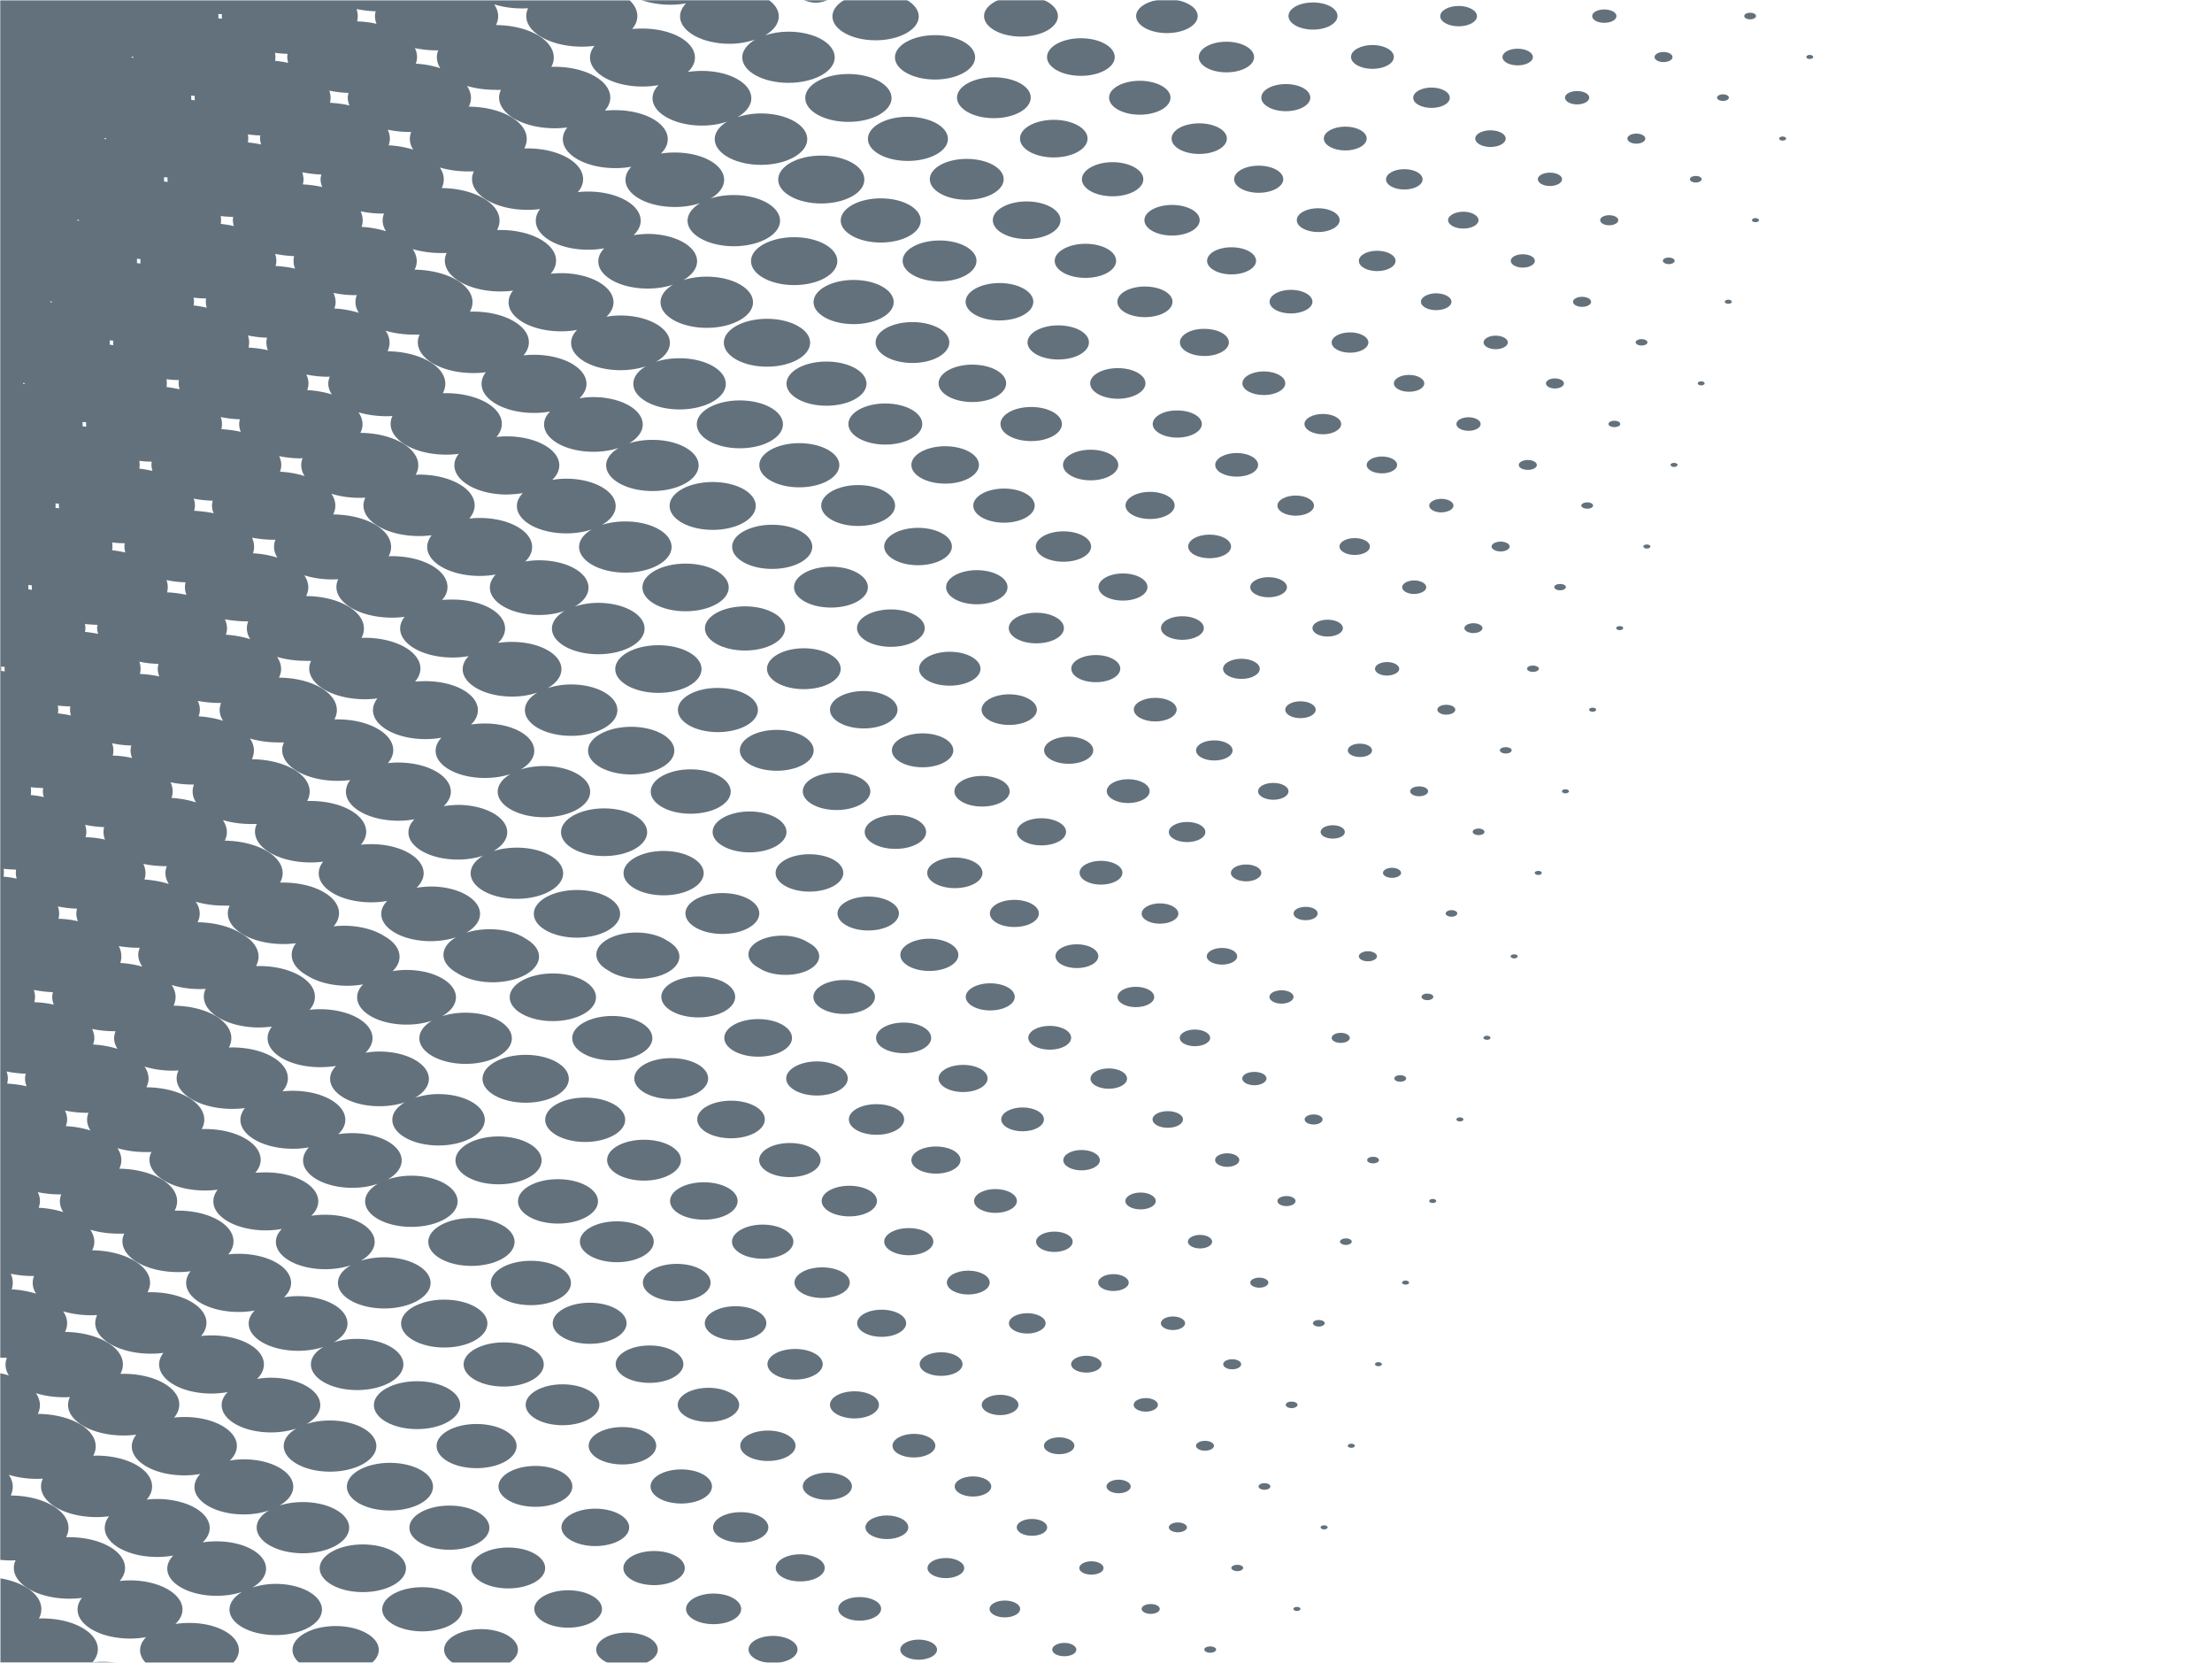
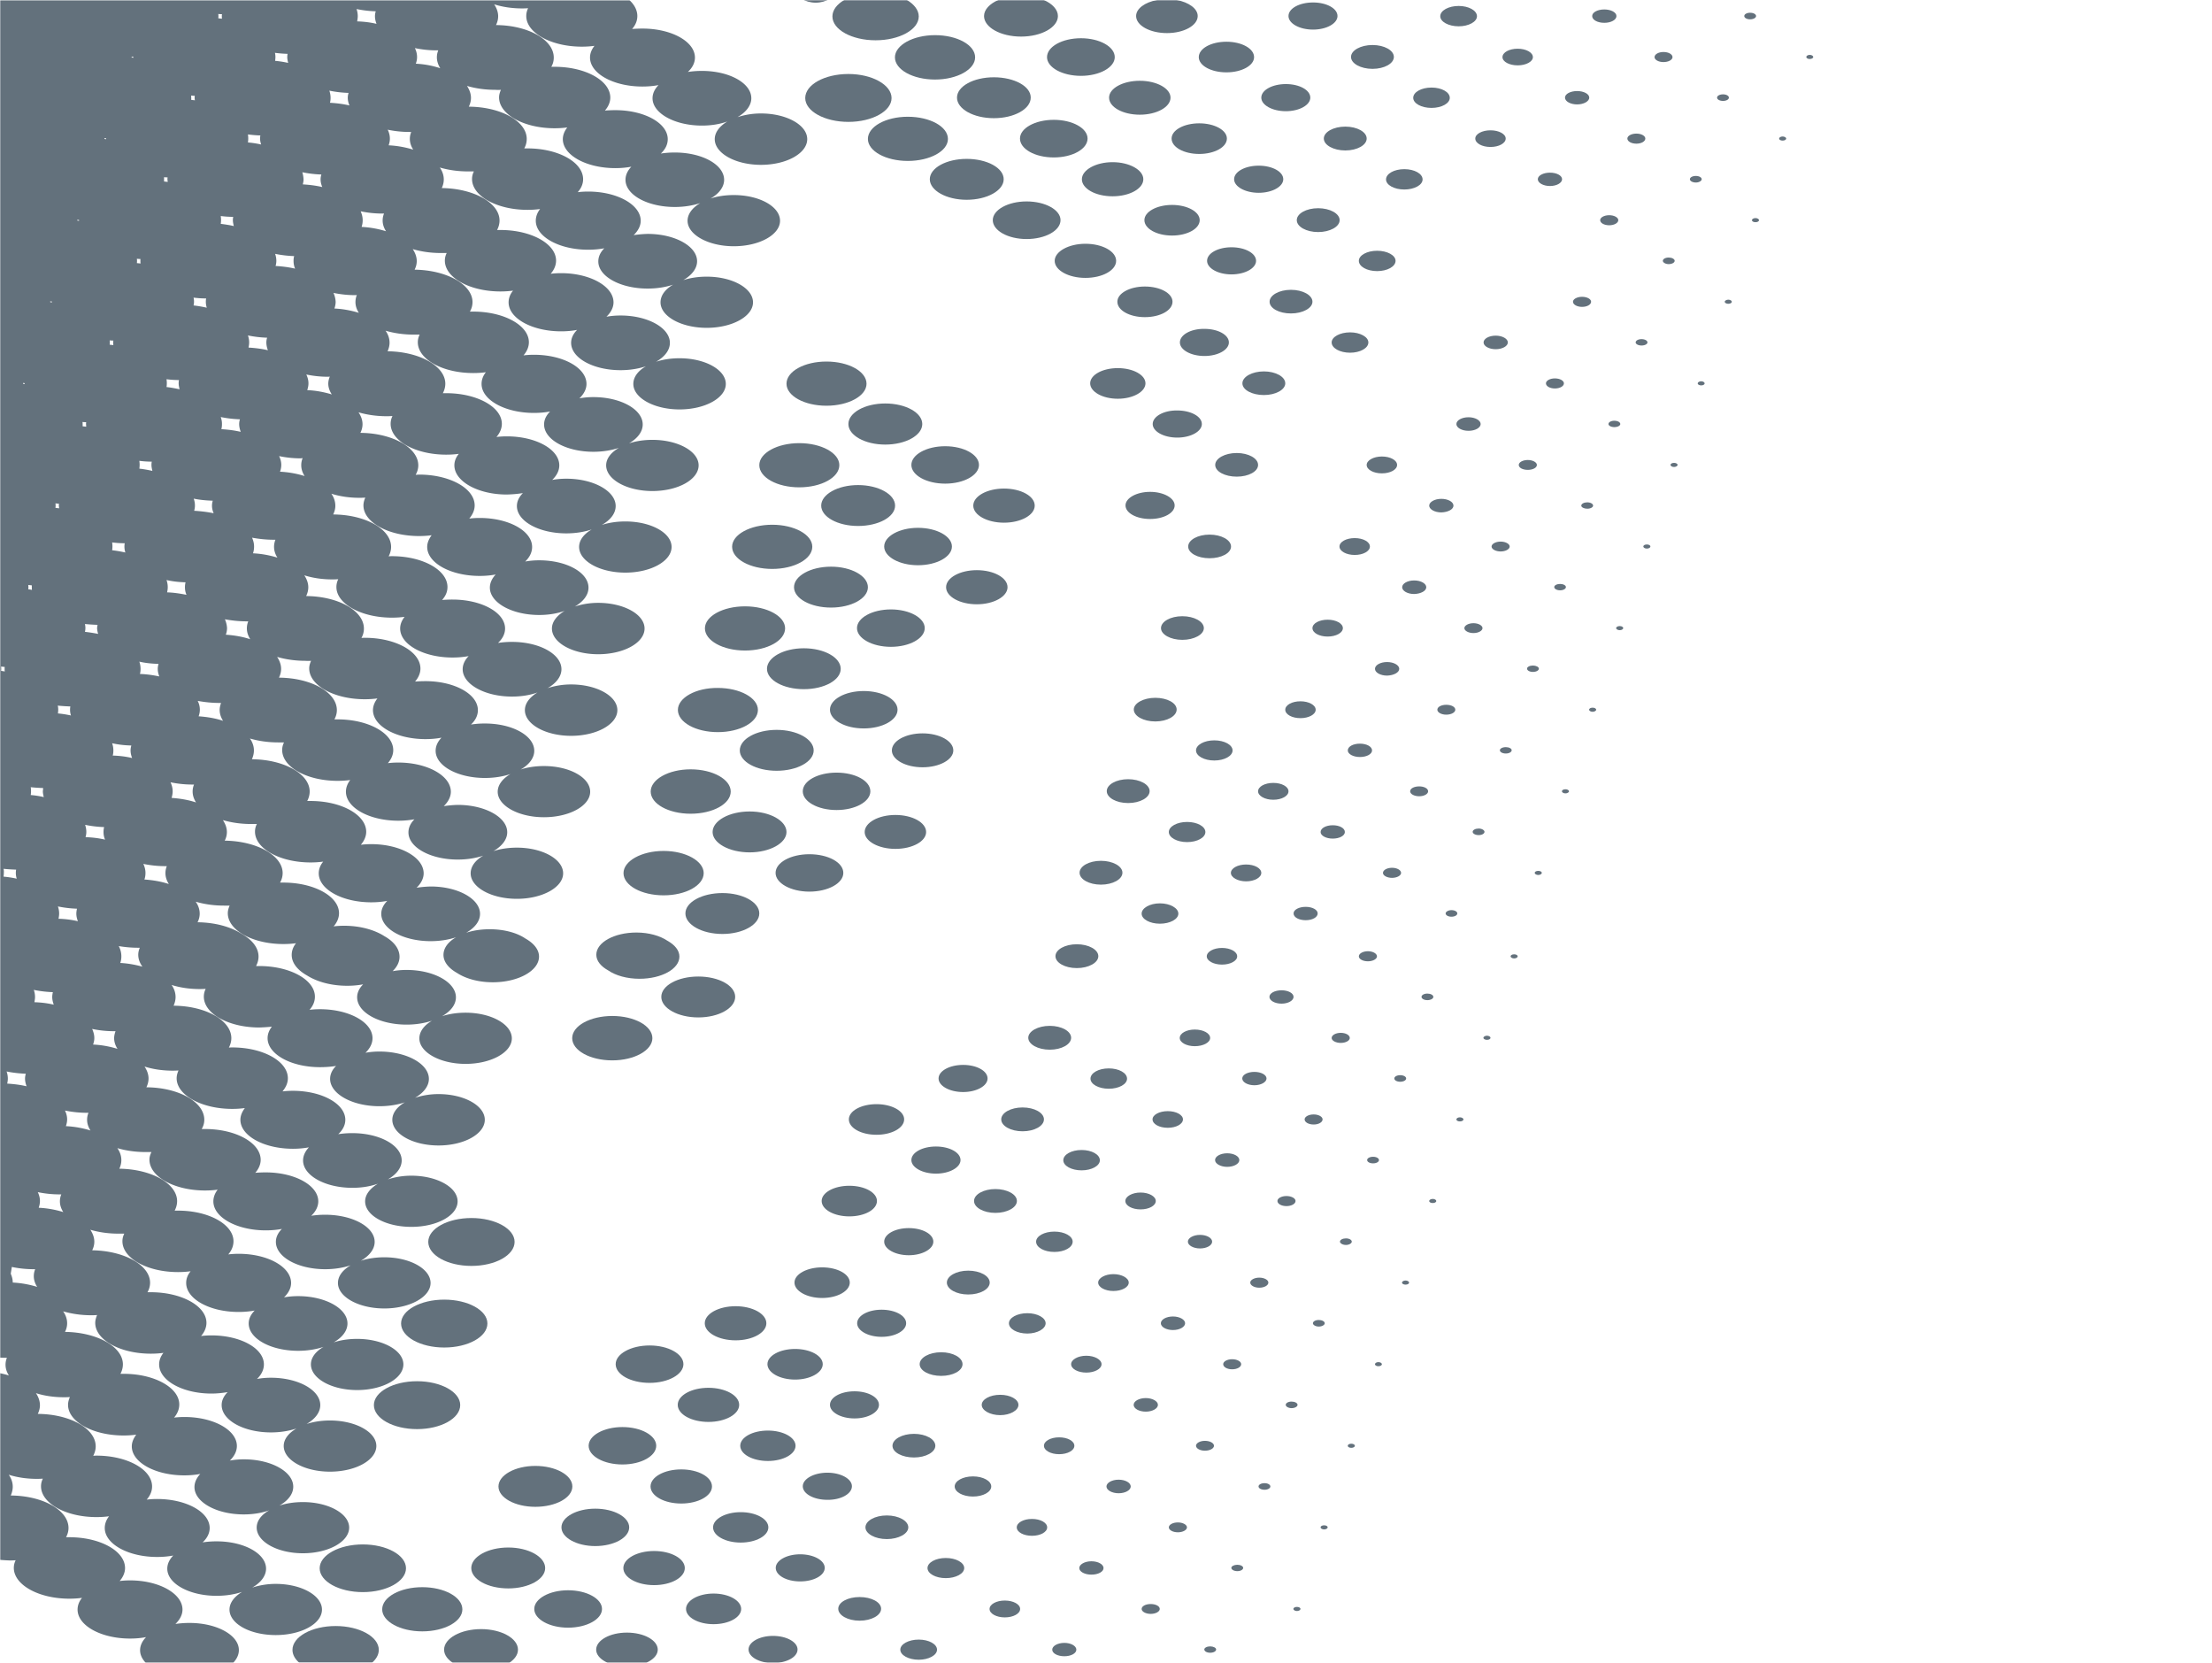
<svg xmlns="http://www.w3.org/2000/svg" width="1022" height="768" fill="none" viewBox="0 0 1022 768">
  <g clip-path="url(#a)">
    <mask id="b" width="1022" height="769" x="0" y="0" maskUnits="userSpaceOnUse" style="mask-type:luminance">
      <path fill="#fff" d="M0 0h1022v769H0V0Z" />
    </mask>
    <g mask="url(#b)">
-       <path fill="#63717C" d="M421.575 148.768c-9.439 0-17.033 4.178-17.033 9.399 0 5.222 7.594 9.494 17.033 9.494 9.44 0 17.034-4.272 17.034-9.494 0-5.221-7.594-9.399-17.034-9.399ZM296.806 271.334c0 6.076 8.943 11.012 19.943 11.012 11.001 0 19.944-4.936 19.944-11.012 0-6.076-8.943-11.013-19.944-11.013-11 0-19.943 4.937-19.943 11.013Zm97.587-142.028c-10.22 0-18.524 4.557-18.524 10.253 0 5.602 8.304 10.159 18.524 10.159s18.524-4.557 18.524-10.159c0-5.696-8.304-10.253-18.524-10.253Zm-27.466-19.747c-11.001 0-19.944 4.937-19.944 11.013 0 6.171 8.943 11.107 19.944 11.107 11 0 19.943-4.936 19.943-11.107 0-6.076-8.943-11.013-19.943-11.013Zm-57.559 124.084c0 6.171 8.872 11.108 19.943 11.108 11.001 0 19.873-4.937 19.873-11.108 0-6.076-8.872-11.013-19.873-11.013-11.071 0-19.943 4.937-19.943 11.013Zm12.562-37.69c0 6.171 8.872 11.107 19.872 11.107 11.001 0 19.944-4.936 19.944-11.107 0-6.077-8.943-11.013-19.944-11.013-11 0-19.872 4.936-19.872 11.013Zm12.491-37.691c0 6.171 8.943 11.108 19.944 11.108 11 0 19.943-4.937 19.943-11.108 0-6.076-8.943-11.013-19.943-11.013-11.001 0-19.944 4.937-19.944 11.013Zm31.512 321.176c0-4.841-7.026-8.734-15.614-8.734-8.658 0-15.685 3.893-15.685 8.734 0 4.747 7.027 8.64 15.685 8.64 8.588 0 15.614-3.893 15.614-8.64Zm12.562-37.69c0-2.468-1.845-4.747-4.826-6.266-2.91-1.994-7.31-3.323-12.207-3.323-8.659 0-15.685 3.893-15.685 8.734 0 2.374 1.845 4.652 4.826 6.171 2.91 1.994 7.239 3.228 12.207 3.228 8.659.095 15.685-3.797 15.685-8.544Zm70.76-273.328c-8.659 0-15.614 3.893-15.614 8.64 0 4.747 6.955 8.639 15.614 8.639 8.658 0 15.613-3.892 15.613-8.639s-6.955-8.64-15.613-8.64Zm29.808 159.402c0-3.893-5.749-7.121-12.775-7.121-7.098 0-12.775 3.228-12.775 7.121 0 3.892 5.677 7.025 12.775 7.025 7.026 0 12.775-3.133 12.775-7.025Zm-2.626-139.844c-7.878 0-14.195 3.513-14.195 7.88s6.317 7.88 14.195 7.88c7.807 0 14.194-3.513 14.194-7.88s-6.387-7.88-14.194-7.88Zm15.117 102.153c0-3.892-5.678-7.12-12.775-7.12-7.027 0-12.704 3.228-12.704 7.12 0 3.893 5.677 7.026 12.704 7.026 7.097 0 12.775-3.133 12.775-7.026Zm12.562-37.69c0 3.892-5.749 7.025-12.775 7.025-7.026 0-12.775-3.133-12.775-7.025 0-3.893 5.749-7.025 12.775-7.025 7.026 0 12.775 3.132 12.775 7.025Zm-50.39 120.097c7.026 0 12.775-3.133 12.775-7.026 0-3.892-5.749-7.12-12.775-7.12-7.027 0-12.775 3.228-12.775 7.12 0 3.893 5.748 7.026 12.775 7.026Zm-156.21 172.787c9.439 0 17.104-4.272 17.104-9.493 0-5.222-7.665-9.399-17.104-9.399-9.369 0-17.034 4.177-17.034 9.399 0 5.221 7.665 9.493 17.034 9.493Zm-13.272-236.301c0 6.076 8.942 11.013 19.943 11.013 11.001 0 19.943-4.937 19.943-11.013s-8.942-11.013-19.943-11.013c-11.001 0-19.943 4.937-19.943 11.013ZM245.28 602.858c10.22 0 18.524-4.652 18.524-10.253 0-5.696-8.304-10.253-18.524-10.253s-18.524 4.557-18.524 10.253c0 5.601 8.304 10.253 18.524 10.253Zm31.015-47.944c0-5.696-8.304-10.253-18.524-10.253s-18.453 4.557-18.453 10.253c0 5.602 8.233 10.254 18.453 10.254 10.22 0 18.524-4.652 18.524-10.254Zm61.462-29.146c8.659 0 15.614-3.892 15.614-8.734 0-4.747-6.955-8.639-15.614-8.639s-15.614 3.892-15.614 8.639c0 4.842 6.955 8.734 15.614 8.734Zm-10.575-27.627c0-5.222-7.665-9.399-17.104-9.399-9.44 0-17.034 4.177-17.034 9.399 0 5.222 7.594 9.494 17.034 9.494 9.439 0 17.104-4.272 17.104-9.494Zm-38.325 19.083c0 5.601-8.304 10.253-18.524 10.253s-18.453-4.652-18.453-10.253c0-5.697 8.233-10.254 18.453-10.254 10.22 0 18.524 4.557 18.524 10.254Zm-78.424 18.798c0 6.076 8.871 11.012 19.872 11.012s19.943-4.936 19.943-11.012c0-6.171-8.942-11.108-19.943-11.108-11.001 0-19.872 5.032-19.872 11.108Zm48.757-151.617c0 6.076 8.872 11.013 19.944 11.013 11 0 19.872-4.937 19.872-11.013s-8.872-11.013-19.872-11.013c-11.072 0-19.944 4.937-19.944 11.013Zm145.068 76.046c0 4.367-6.388 7.88-14.266 7.88-7.807 0-14.194-3.513-14.194-7.88 0-4.273 6.387-7.785 14.194-7.785 7.878 0 14.266 3.512 14.266 7.785Zm-157.63-38.355c0 6.076 8.943 11.012 19.944 11.012 11 0 19.943-4.936 19.943-11.012 0-6.076-8.943-11.013-19.943-11.013-11.001 0-19.944 4.937-19.944 11.013Zm-11.142 38.545c0 6.076 8.942 11.012 19.943 11.012 11.001 0 19.943-4.936 19.943-11.012 0-6.077-8.942-11.013-19.943-11.013-11.001 0-19.943 4.936-19.943 11.013Zm27.324 37.69c0 6.076-8.942 11.013-19.943 11.013-11.001 0-19.943-4.937-19.943-11.013 0-6.171 8.942-11.108 19.943-11.108 11.001 0 19.943 4.937 19.943 11.108Zm8.872-151.616c0 6.076 8.942 11.012 19.943 11.012 11.001 0 19.943-4.936 19.943-11.012 0-6.077-8.942-11.013-19.943-11.013-11.001 0-19.943 4.936-19.943 11.013Zm17.814 264.498c0-5.222-7.594-9.494-17.033-9.494-9.44 0-17.105 4.272-17.105 9.494 0 5.221 7.665 9.493 17.105 9.493 9.439 0 17.033-4.272 17.033-9.493ZM251.242 630.2c0-5.601-8.304-10.158-18.524-10.158s-18.524 4.557-18.524 10.158c0 5.697 8.304 10.254 18.524 10.254s18.524-4.557 18.524-10.254Zm8.659 28.102c9.439 0 17.033-4.177 17.033-9.399 0-5.222-7.594-9.494-17.033-9.494-9.44 0-17.034 4.272-17.034 9.494 0 5.222 7.594 9.399 17.034 9.399Zm-21.221 9.589c0-5.602-8.304-10.159-18.524-10.159s-18.453 4.557-18.453 10.159c0 5.696 8.233 10.253 18.453 10.253 10.22 0 18.524-4.557 18.524-10.253Zm-31.016 47.944c10.22 0 18.453-4.557 18.453-10.159 0-5.696-8.233-10.253-18.453-10.253-10.22 0-18.523 4.557-18.523 10.253 0 5.602 8.303 10.159 18.523 10.159ZM379.418 71.868c-11.001 0-19.873 4.937-19.873 11.108 0 6.076 8.872 11.013 19.873 11.013 11.071 0 19.943-4.937 19.943-11.013 0-6.171-8.872-11.108-19.943-11.108Zm-199.29 625.833c11.072 0 19.943-4.841 19.943-11.012 0-6.076-8.871-11.013-19.943-11.013-11.001 0-19.872 4.937-19.872 11.013 0 6.171 8.871 11.012 19.872 11.012Zm132.576-96.647c8.588 0 15.614-3.797 15.614-8.639 0-4.747-7.026-8.64-15.614-8.64-8.659 0-15.685 3.893-15.685 8.64 0 4.842 7.026 8.639 15.685 8.639Zm-10.646-27.532c0-5.221-7.665-9.399-17.033-9.399-9.44 0-17.105 4.178-17.105 9.399 0 5.222 7.665 9.494 17.105 9.494 9.368 0 17.033-4.272 17.033-9.494Zm89.638-75.381c0-4.272-6.388-7.88-14.266-7.88-7.807 0-14.194 3.608-14.194 7.88 0 4.367 6.387 7.88 14.194 7.88 7.878 0 14.266-3.513 14.266-7.88Zm-39.319 83.261c7.878 0 14.195-3.513 14.195-7.88 0-4.272-6.317-7.88-14.195-7.88-7.807 0-14.194 3.608-14.194 7.88 0 4.367 6.387 7.88 14.194 7.88Zm26.757-45.57c0-4.368-6.317-7.88-14.195-7.88s-14.194 3.512-14.194 7.88c0 4.367 6.316 7.879 14.194 7.879 7.807 0 14.195-3.512 14.195-7.879Zm-38.325 18.892c0-4.747-6.955-8.639-15.614-8.639s-15.614 3.892-15.614 8.639c0 4.842 6.955 8.64 15.614 8.64s15.614-3.798 15.614-8.64Zm66.146-463.109c-10.22 0-18.524 4.558-18.524 10.254 0 5.601 8.304 10.158 18.524 10.158s18.453-4.557 18.453-10.158c0-5.697-8.233-10.254-18.453-10.254Zm98.155 254.91c0-3.418-5.11-6.266-11.356-6.266-6.246 0-11.356 2.848-11.356 6.266 0 3.512 5.11 6.266 11.356 6.266 6.246 0 11.356-2.754 11.356-6.266Zm-47.623 120.191c6.317 0 11.356-2.848 11.356-6.265 0-3.513-5.039-6.266-11.356-6.266-6.245 0-11.284 2.848-11.284 6.266 0 3.417 5.039 6.265 11.284 6.265Zm35.061-82.501c0-3.418-5.11-6.266-11.356-6.266-6.246 0-11.356 2.848-11.356 6.266 0 3.513 5.11 6.266 11.356 6.266 6.246 0 11.356-2.753 11.356-6.266Zm-38.609 18.988c0-3.893-5.678-7.12-12.775-7.12-7.027 0-12.775 3.227-12.775 7.12 0 3.892 5.748 7.025 12.775 7.025 7.097 0 12.775-3.133 12.775-7.025Zm26.046 18.703c0-3.418-5.039-6.266-11.355-6.266-6.246 0-11.285 2.848-11.285 6.266 0 3.513 5.039 6.266 11.285 6.266 6.316 0 11.355-2.753 11.355-6.266Zm-37.189 19.177c0-4.082-6.033-7.5-13.414-7.5-7.381 0-13.414 3.418-13.414 7.5s6.033 7.405 13.414 7.405c7.381 0 13.414-3.323 13.414-7.405Zm-25.266 45.381c7.026 0 12.704-3.133 12.704-7.026 0-3.987-5.678-7.12-12.704-7.12-7.097 0-12.775 3.133-12.775 7.12 0 3.893 5.678 7.026 12.775 7.026Zm-2.201-64.558c0-4.272-6.316-7.785-14.194-7.785-7.807 0-14.195 3.513-14.195 7.785 0 4.367 6.388 7.88 14.195 7.88 7.878 0 14.194-3.513 14.194-7.88Zm73.599-271.619c-7.807 0-14.195 3.513-14.195 7.88s6.388 7.88 14.195 7.88c7.878 0 14.194-3.513 14.194-7.88.071-4.367-6.316-7.88-14.194-7.88Zm-27.112-19.557c-8.658 0-15.685 3.892-15.685 8.639 0 4.842 7.027 8.64 15.685 8.64 8.588 0 15.614-3.798 15.614-8.64 0-4.747-7.026-8.639-15.614-8.639Zm-27.679-19.652c-9.439 0-17.104 4.177-17.104 9.399 0 5.221 7.665 9.494 17.104 9.494 9.368 0 17.033-4.273 17.033-9.494 0-5.222-7.665-9.399-17.033-9.399Zm69.766 96.647c-7.026 0-12.775 3.133-12.775 7.025 0 3.893 5.749 7.121 12.775 7.121 7.026 0 12.775-3.228 12.775-7.121 0-3.892-5.749-7.025-12.775-7.025Zm26.26 63.419c0-3.418-5.039-6.266-11.356-6.266-6.245 0-11.285 2.848-11.285 6.266 0 3.513 5.04 6.266 11.285 6.266 6.246 0 11.356-2.753 11.356-6.266Zm-12.562 37.69c0-3.418-5.039-6.266-11.285-6.266-6.317 0-11.356 2.848-11.356 6.266 0 3.513 5.039 6.266 11.356 6.266 6.246 0 11.285-2.753 11.285-6.266Zm-64.585.095c0-4.367-6.388-7.88-14.195-7.88-7.878 0-14.194 3.513-14.194 7.88s6.316 7.785 14.194 7.785c7.807 0 14.195-3.513 14.195-7.785Zm124.627-37.69c0 2.563 3.762 4.652 8.446 4.652 4.684 0 8.516-2.089 8.516-4.652 0-2.564-3.832-4.652-8.516-4.652s-8.446 2.088-8.446 4.652Zm66.359-94.179c0 2.184 3.123 3.892 7.026 3.892 3.904 0 7.026-1.708 7.026-3.892 0-2.089-3.193-3.893-7.026-3.893-3.903 0-7.026 1.804-7.026 3.893Zm-24.343 18.798c0-2.564-3.762-4.652-8.446-4.652-4.684 0-8.517 2.088-8.517 4.652 0 2.563 3.833 4.746 8.517 4.746 4.684 0 8.446-2.183 8.446-4.746Zm-29.454 37.69c0 2.564 3.762 4.652 8.446 4.652 4.684 0 8.446-2.088 8.446-4.652 0-2.563-3.762-4.652-8.446-4.652-4.684 0-8.446 2.089-8.446 4.652Zm92.903-131.869c0-2.089-3.123-3.893-7.027-3.893-3.832 0-7.026 1.804-7.026 3.893 0 2.183 3.194 3.892 7.026 3.892 3.904 0 7.027-1.709 7.027-3.892Zm20.44 15.76c-3.052 0-5.536 1.329-5.536 3.038 0 1.709 2.484 3.133 5.536 3.133 3.122 0 5.606-1.424 5.606-3.133s-2.484-3.038-5.606-3.038Zm-47.055 21.931c0 2.183 3.194 3.892 7.026 3.892 3.904 0 7.098-1.709 7.098-3.892 0-2.089-3.194-3.893-7.098-3.893-3.832 0-7.026 1.804-7.026 3.893Zm-91.412 169.559c0 2.563 3.833 4.652 8.517 4.652 4.684 0 8.445-2.089 8.445-4.652s-3.761-4.652-8.445-4.652-8.517 2.089-8.517 4.652Z" />
      <mask id="c" width="68" height="43" x="0" y="726" maskUnits="userSpaceOnUse" style="mask-type:luminance">
        <path fill="#fff" d="M0 769h67.253v-42.096H0V769Z" />
      </mask>
      <g mask="url(#c)">
-         <path fill="#63717C" d="M-1.064 728.841v41.393a29.54 29.54 0 0 0 3.122 1.994h63.804c-4.47-2.848-11-4.652-18.31-4.652-1.657 0-3.265.095-4.827.285 1.562-1.899 2.484-3.893 2.484-6.076 0-7.88-11.497-14.241-25.692-14.241-.496 0-.993 0-1.56.095.78-1.424 1.135-2.848 1.135-4.367.07-6.931-8.517-12.817-20.156-14.431Z" />
-       </g>
+         </g>
      <path fill="#63717C" d="M705.89 212.472c-2.342 0-4.187 1.044-4.187 2.278 0 1.33 1.845 2.279 4.187 2.279 2.271 0 4.187-.949 4.187-2.279 0-1.234-1.916-2.278-4.187-2.278Zm-169.482 77.659c0 2.944 4.4 5.412 9.865 5.412s9.936-2.468 9.936-5.412c0-3.038-4.471-5.506-9.936-5.506s-9.865 2.468-9.865 5.506Zm34.99-80.887c-5.465 0-9.937 2.468-9.937 5.506 0 3.038 4.472 5.412 9.937 5.412 5.464 0 9.865-2.374 9.865-5.412s-4.401-5.506-9.865-5.506Zm-22.428 43.197c0 3.038 4.401 5.411 9.865 5.411 5.465 0 9.936-2.373 9.936-5.411 0-3.038-4.471-5.506-9.936-5.506-5.464 0-9.865 2.468-9.865 5.506ZM741.234 4.367c-3.123 0-5.607 1.33-5.607 3.038 0 1.804 2.484 3.133 5.607 3.133 3.052 0 5.607-1.329 5.607-3.133 0-1.709-2.555-3.038-5.607-3.038Zm-35.699 304.467c0 .855 1.207 1.519 2.697 1.519 1.562 0 2.768-.664 2.768-1.519 0-.759-1.277-1.424-2.768-1.424-1.49 0-2.697.665-2.697 1.424Zm25.408-171.743c-2.271 0-4.187 1.044-4.187 2.278 0 1.329 1.916 2.374 4.187 2.374 2.342 0 4.188-1.045 4.188-2.374 0-1.234-1.846-2.278-4.188-2.278Zm-.355 96.457c0 .76 1.278 1.424 2.768 1.424 1.491 0 2.697-.664 2.697-1.424 0-.854-1.206-1.519-2.697-1.519-1.49 0-2.768.665-2.768 1.519Zm3.62 94.274c0 .475.71.949 1.632.949.852 0 1.633-.474 1.633-.949 0-.57-.781-.949-1.633-.949-.922 0-1.632.379-1.632.949ZM743.505 99.4c-2.342 0-4.187 1.045-4.187 2.279 0 1.329 1.845 2.373 4.187 2.373 2.271 0 4.188-1.044 4.188-2.373 0-1.234-1.917-2.279-4.188-2.279Zm2.342 94.939c-1.49 0-2.697.664-2.697 1.519 0 .759 1.207 1.424 2.697 1.424 1.562 0 2.768-.665 2.768-1.424 0-.855-1.206-1.519-2.768-1.519Zm.852 95.793c0 .474.78.949 1.632.949.923 0 1.632-.475 1.632-.949 0-.57-.709-.95-1.632-.95-.852 0-1.632.38-1.632.95ZM225.195 611.308c0-6.076-8.943-11.013-19.943-11.013-11.001 0-19.943 4.937-19.943 11.013 0 6.171 8.942 11.107 19.943 11.107 11 0 19.943-4.936 19.943-11.107ZM716.11 79.748c-3.052 0-5.607 1.33-5.607 3.038 0 1.709 2.555 3.133 5.607 3.133 3.123 0 5.607-1.424 5.607-3.133s-2.484-3.038-5.607-3.038Zm2.271 95.033c-2.271 0-4.116 1.045-4.116 2.279 0 1.329 1.845 2.373 4.116 2.373 2.342 0 4.187-1.044 4.187-2.373 0-1.234-1.845-2.279-4.187-2.279Zm-9.298 228.422c0 .474.71.949 1.633.949s1.632-.475 1.632-.949c0-.57-.709-.95-1.632-.95-.923 0-1.633.38-1.633.95Zm12.563-37.691c0 .475.709.95 1.632.95.852 0 1.632-.475 1.632-.95 0-.569-.78-.949-1.632-.949-.923 0-1.632.38-1.632.949Zm-3.549-94.368c0 .854 1.207 1.519 2.697 1.519 1.491 0 2.697-.665 2.697-1.519 0-.76-1.206-1.424-2.697-1.424-1.49 0-2.697.664-2.697 1.424Zm10.575-229.086c-3.123 0-5.607 1.329-5.607 3.038 0 1.709 2.484 3.133 5.607 3.133 3.052 0 5.607-1.425 5.607-3.133 0-1.71-2.555-3.038-5.607-3.038ZM388.431 308.929c0-5.221-7.594-9.494-17.033-9.494-9.44 0-17.034 4.273-17.034 9.494 0 5.222 7.594 9.399 17.034 9.399 9.439 0 17.033-4.177 17.033-9.399Zm-87.792 56.678c0 5.697 8.232 10.254 18.452 10.254 10.291 0 18.524-4.557 18.524-10.254 0-5.601-8.233-10.253-18.524-10.253-10.22 0-18.452 4.652-18.452 10.253Zm-12.563 37.691c0 5.696 8.304 10.253 18.524 10.253s18.524-4.557 18.524-10.253c0-5.602-8.304-10.254-18.524-10.254s-18.524 4.652-18.524 10.254Zm93.755-236.302c-10.22 0-18.453 4.557-18.453 10.254 0 5.601 8.233 10.158 18.453 10.158 10.22 0 18.523-4.557 18.523-10.158 0-5.697-8.303-10.254-18.523-10.254Zm-68.63 160.921c0 5.696 8.232 10.253 18.452 10.253 10.22 0 18.524-4.557 18.524-10.253 0-5.601-8.304-10.158-18.524-10.158-10.22-.095-18.452 4.557-18.452 10.158Zm37.615-113.072c0 5.697 8.233 10.254 18.453 10.254 10.22 0 18.523-4.557 18.523-10.254 0-5.601-8.303-10.158-18.523-10.158-10.149 0-18.453 4.557-18.453 10.158Zm-12.562 37.691c0 5.696 8.304 10.253 18.524 10.253s18.523-4.557 18.523-10.253c0-5.602-8.303-10.159-18.523-10.159-10.22 0-18.524 4.557-18.524 10.159Zm24.485 37.69c0 5.697-8.304 10.254-18.524 10.254s-18.524-4.557-18.524-10.254c0-5.601 8.304-10.158 18.524-10.158s18.524 4.557 18.524 10.158ZM322.64 469.944c9.439 0 17.033-4.272 17.033-9.493 0-5.222-7.594-9.399-17.033-9.399s-17.104 4.177-17.104 9.399c0 5.221 7.665 9.493 17.104 9.493Zm91.057-77.849c7.878 0 14.195-3.513 14.195-7.785 0-4.367-6.317-7.88-14.195-7.88-7.807 0-14.194 3.513-14.194 7.88 0 4.272 6.387 7.785 14.194 7.785Zm-11.568-26.583c0-4.841-6.956-8.639-15.614-8.639-8.659 0-15.614 3.798-15.614 8.639 0 4.747 6.955 8.64 15.614 8.64 8.658 0 15.614-3.893 15.614-8.64Zm38.325-18.892c0-4.368-6.388-7.88-14.195-7.88-7.878 0-14.194 3.512-14.194 7.88 0 4.272 6.316 7.785 14.194 7.785 7.807 0 14.195-3.513 14.195-7.785Zm-77.076 37.69c0-5.221-7.665-9.494-17.033-9.494-9.44 0-17.105 4.273-17.105 9.494 0 5.127 7.665 9.399 17.105 9.399 9.368 0 17.033-4.272 17.033-9.399Zm-12.562 37.596c0-5.222-7.665-9.399-17.033-9.399-9.44 0-17.105 4.177-17.105 9.399 0 5.221 7.665 9.494 17.105 9.494 9.368 0 17.033-4.273 17.033-9.494Zm23.137-10.064c8.658 0 15.685-3.892 15.685-8.639 0-4.842-7.027-8.64-15.685-8.64-8.588 0-15.614 3.798-15.614 8.64 0 4.747 7.026 8.639 15.614 8.639Zm-7.098-140.603c0 5.221 7.665 9.399 17.105 9.399 9.368 0 17.033-4.178 17.033-9.399 0-5.222-7.665-9.494-17.033-9.494-9.44 0-17.105 4.272-17.105 9.494Zm-25.053 75.381c0 5.221 7.594 9.398 17.034 9.398 9.439 0 17.104-4.177 17.104-9.398 0-5.222-7.665-9.494-17.104-9.494-9.44 0-17.034 4.272-17.034 9.494Zm71.753-113.072c0-5.221-7.665-9.494-17.104-9.494-9.369 0-17.034 4.273-17.034 9.494 0 5.222 7.665 9.399 17.034 9.399 9.439 0 17.104-4.177 17.104-9.399Zm-21.15 328.297c7.098 0 12.775-3.133 12.775-7.121 0-3.892-5.677-7.025-12.775-7.025-7.026 0-12.775 3.133-12.775 7.025 0 3.988 5.749 7.121 12.775 7.121Zm-219.659 87.153c0 6.171 8.943 11.108 19.943 11.108 11.001 0 19.943-4.937 19.943-11.108 0-6.076-8.942-11.013-19.943-11.013-11 0-19.943 4.937-19.943 11.013Zm91.626-169.465c0 5.696 8.303 10.253 18.523 10.253 10.22 0 18.524-4.652 18.524-10.253 0-5.696-8.304-10.253-18.524-10.253s-18.523 4.557-18.523 10.253Zm-26.615 94.084c0-6.076-8.942-11.013-19.943-11.013-11 0-19.943 4.937-19.943 11.013 0 6.171 8.943 11.108 19.943 11.108 11.001 0 19.943-4.937 19.943-11.108Zm76.153-131.774c0-2.849-2.129-5.412-5.536-7.311-3.406-2.278-8.516-3.797-14.336-3.797-10.22 0-18.524 4.557-18.524 10.253 0 2.848 2.129 5.412 5.607 7.31 3.336 2.279 8.517 3.798 14.336 3.798 10.22 0 18.453-4.557 18.453-10.253Zm164.159-208.295c0-4.367-6.316-7.88-14.194-7.88-7.807 0-14.195 3.513-14.195 7.88s6.388 7.88 14.195 7.88 14.194-3.513 14.194-7.88Zm-26.756 45.571c7.878 0 14.194-3.608 14.194-7.88 0-4.367-6.316-7.88-14.194-7.88-7.807 0-14.195 3.513-14.195 7.88s6.388 7.88 14.195 7.88Zm-52.236 57.342c8.658 0 15.614-3.892 15.614-8.639s-6.956-8.639-15.614-8.639c-8.659 0-15.614 3.892-15.614 8.639s6.955 8.639 15.614 8.639Zm37.615-130.35c-8.659 0-15.614 3.893-15.614 8.639 0 4.747 6.955 8.64 15.614 8.64s15.614-3.893 15.614-8.64c0-4.746-6.955-8.639-15.614-8.639Zm-27.679-19.747c-9.439 0-17.034 4.272-17.034 9.494 0 5.221 7.595 9.493 17.034 9.493s17.104-4.272 17.104-9.493c0-5.222-7.665-9.494-17.104-9.494Zm30.802 66.077c0-4.747-7.026-8.639-15.685-8.639-8.588 0-15.614 3.892-15.614 8.639s7.026 8.639 15.614 8.639c8.659 0 15.685-3.892 15.685-8.639Zm-12.562 37.69c0-4.747-7.026-8.639-15.614-8.639-8.659 0-15.685 3.892-15.685 8.639s7.026 8.64 15.685 8.64c8.588 0 15.614-3.893 15.614-8.64Zm68.346 283.391c0 2.658-3.761 4.747-8.445 4.747s-8.446-2.089-8.446-4.747c0-2.563 3.762-4.652 8.446-4.652 4.684 0 8.445 2.089 8.445 4.652ZM621.362 384.31c0-1.804-2.484-3.133-5.607-3.133-3.052 0-5.607 1.329-5.607 3.133 0 1.709 2.555 3.038 5.607 3.038 3.123 0 5.607-1.329 5.607-3.038Zm12.562-37.69c0-1.804-2.555-3.133-5.607-3.133-3.123 0-5.607 1.329-5.607 3.133 0 1.709 2.555 3.038 5.607 3.038 3.123 0 5.607-1.329 5.607-3.038Zm-9.581 322.125c.851 0 1.632-.38 1.632-.949 0-.57-.781-.95-1.632-.95-.923 0-1.633.38-1.633.95 0 .569.71.949 1.633.949Zm-2.484-93.704c1.49 0 2.697-.759 2.697-1.519 0-.854-1.207-1.519-2.697-1.519-1.491 0-2.768.665-2.768 1.519 0 .76 1.277 1.519 2.768 1.519Zm-10.078 131.395c.922 0 1.632-.475 1.632-.95 0-.569-.71-.949-1.632-.949-.923 0-1.633.38-1.633.949 0 .475.71.95 1.633.95Zm7.665-224.719c2.342 0 4.187-1.044 4.187-2.279 0-1.329-1.845-2.373-4.187-2.373-2.271 0-4.188 1.044-4.188 2.373 0 1.235 1.917 2.279 4.188 2.279ZM608.8 421.906c0-1.709-2.484-3.038-5.536-3.038-3.123 0-5.607 1.329-5.607 3.038 0 1.804 2.484 3.133 5.607 3.133 3.052 0 5.536-1.329 5.536-3.133Zm.497 190.826c1.561 0 2.767-.76 2.767-1.519 0-.855-1.277-1.519-2.767-1.519-1.491 0-2.697.664-2.697 1.519 0 .759 1.206 1.519 2.697 1.519Zm-10.079 131.394c.923 0 1.633-.474 1.633-.949 0-.57-.71-.949-1.633-.949-.922 0-1.632.379-1.632.949 0 .475.71.949 1.632.949Zm11.853-227.092c0 1.329-1.845 2.373-4.117 2.373-2.342 0-4.187-1.044-4.187-2.373 0-1.234 1.845-2.279 4.187-2.279 2.272 0 4.117 1.045 4.117 2.279Zm50.887 38.64c.923 0 1.632-.38 1.632-.95 0-.474-.709-.949-1.632-.949-.923 0-1.632.475-1.632.949 0 .57.709.95 1.632.95Zm-12.562 37.69c.923 0 1.632-.38 1.632-.949 0-.475-.709-.95-1.632-.95-.923 0-1.632.475-1.632.95 0 .569.709.949 1.632.949Zm-2.484-93.704c1.561 0 2.768-.664 2.768-1.519 0-.854-1.207-1.519-2.768-1.519-1.491 0-2.697.665-2.697 1.519 0 .855 1.206 1.519 2.697 1.519Zm12.065-228.421c0-1.709-2.484-3.133-5.607-3.133-3.052 0-5.536 1.424-5.536 3.133s2.484 3.133 5.536 3.133c3.123-.095 5.607-1.424 5.607-3.133Zm-62.242 379.183c1.561 0 2.767-.759 2.767-1.519 0-.854-1.277-1.519-2.767-1.519-1.491 0-2.697.665-2.697 1.519 0 .76 1.206 1.519 2.697 1.519Zm35.273-206.396c2.271 0 4.187-1.044 4.187-2.278 0-1.329-1.916-2.374-4.187-2.374-2.271 0-4.188 1.045-4.188 2.374 0 1.234 1.846 2.278 4.188 2.278Zm27.466 17.944c1.491 0 2.768-.665 2.768-1.519 0-.855-1.277-1.519-2.768-1.519-1.49 0-2.697.664-2.697 1.519 0 .854 1.207 1.519 2.697 1.519Zm-25.053 75.381c1.49 0 2.697-.665 2.697-1.519 0-.855-1.207-1.52-2.697-1.52-1.562 0-2.768.665-2.768 1.52 0 .854 1.206 1.519 2.768 1.519Zm8.729-131.87c2.271 0 4.188-1.044 4.188-2.278 0-1.329-1.917-2.374-4.188-2.374s-4.187 1.045-4.187 2.374c0 1.234 1.916 2.278 4.187 2.278Zm-6.316 225.574c.922 0 1.632-.38 1.632-.95 0-.474-.71-.949-1.632-.949-.852 0-1.562.475-1.562.949 0 .57.71.95 1.562.95Zm9.652-322.126c0-1.709-2.555-3.133-5.607-3.133-3.122 0-5.607 1.424-5.607 3.133s2.485 3.133 5.607 3.133c3.052-.095 5.607-1.424 5.607-3.133Zm9.227 58.862c2.271 0 4.116-1.044 4.116-2.279 0-1.329-1.845-2.278-4.116-2.278-2.342 0-4.188.949-4.188 2.278 0 1.235 1.846 2.279 4.188 2.279Zm-124.06 377.664c2.271 0 4.188-1.044 4.188-2.278 0-1.329-1.917-2.279-4.188-2.279s-4.187.95-4.187 2.279c0 1.234 1.916 2.278 4.187 2.278Zm14.904-228.421c0-2.089-3.122-3.798-7.026-3.798-3.903 0-7.026 1.709-7.026 3.798 0 2.183 3.123 3.892 7.026 3.892 3.904 0 7.026-1.709 7.026-3.892Zm-17.175 135.002c3.052 0 5.607-1.424 5.607-3.133s-2.555-3.133-5.607-3.133c-3.123 0-5.607 1.424-5.607 3.133s2.484 3.133 5.607 3.133Zm14.833 55.729c2.271 0 4.188-1.045 4.188-2.279s-1.917-2.278-4.188-2.278c-2.342 0-4.187 1.044-4.187 2.278s1.845 2.279 4.187 2.279Zm-2.271-93.42c3.052 0 5.607-1.424 5.607-3.132 0-1.709-2.555-3.133-5.607-3.133-3.123 0-5.607 1.424-5.607 3.133 0 1.708 2.484 3.132 5.607 3.132Zm-7.949-59.621c0-2.088-3.123-3.892-7.026-3.892-3.904 0-7.027 1.804-7.027 3.892 0 2.184 3.123 3.893 7.027 3.893 3.903 0 7.026-1.709 7.026-3.893Zm-29.737 172.598c3.122 0 5.607-1.329 5.607-3.038 0-1.709-2.485-3.133-5.607-3.133-3.052 0-5.607 1.424-5.607 3.133s2.555 3.038 5.607 3.038Zm54.861-247.884c0-2.183-3.193-3.892-7.097-3.892-3.832 0-6.955 1.709-6.955 3.892 0 2.089 3.123 3.798 6.955 3.798 3.904 0 7.097-1.709 7.097-3.798Zm-37.615 112.977c0-2.089-3.194-3.893-7.097-3.893-3.833 0-7.027 1.804-7.027 3.893 0 2.183 3.194 3.892 7.027 3.892 3.903 0 7.097-1.709 7.097-3.892Zm-103.762-75.381c0-3.893-5.748-7.026-12.775-7.026-7.097 0-12.775 3.133-12.775 7.026 0 3.987 5.678 7.12 12.775 7.12 7.027 0 12.775-3.133 12.775-7.12Zm166.502 171.079c1.49 0 2.696-.665 2.696-1.519 0-.855-1.206-1.519-2.696-1.519-1.562 0-2.768.664-2.768 1.519 0 .854 1.206 1.519 2.768 1.519Zm-75.302-58.008c0-2.088-3.194-3.892-7.026-3.892-3.904 0-7.026 1.804-7.026 3.892 0 2.184 3.122 3.893 7.026 3.893 3.832 0 7.026-1.709 7.026-3.893Zm76.224-131.964c0-1.709-2.555-3.038-5.607-3.038-3.122 0-5.606 1.329-5.606 3.038 0 1.709 2.484 3.133 5.606 3.133 3.052 0 5.607-1.424 5.607-3.133Zm12.491-37.69c0-1.709-2.484-3.038-5.536-3.038-3.122 0-5.606 1.329-5.606 3.038 0 1.709 2.484 3.133 5.606 3.133 3.052 0 5.536-1.424 5.536-3.133Zm-43.222 116.204c3.123 0 5.607-1.424 5.607-3.133s-2.484-3.133-5.607-3.133c-3.052 0-5.607 1.424-5.607 3.133s2.555 3.133 5.607 3.133Zm17.247 149.053c1.49 0 2.696-.664 2.696-1.519 0-.759-1.206-1.424-2.696-1.424-1.491 0-2.768.665-2.768 1.424 0 .855 1.277 1.519 2.768 1.519Zm22.71-168.61c2.272 0 4.188-1.045 4.188-2.374 0-1.234-1.916-2.278-4.188-2.278-2.342 0-4.187 1.044-4.187 2.278 0 1.329 1.845 2.374 4.187 2.374Zm-35.273 206.301c1.562 0 2.768-.665 2.768-1.519 0-.76-1.277-1.424-2.768-1.424-1.49 0-2.697.664-2.697 1.424 0 .854 1.207 1.519 2.697 1.519Zm-2.413-93.325c2.342 0 4.188-1.044 4.188-2.278s-1.846-2.279-4.188-2.279c-2.271 0-4.116 1.045-4.116 2.279s1.845 2.278 4.116 2.278Zm12.562-37.595c2.342 0 4.188-1.044 4.188-2.374 0-1.234-1.846-2.278-4.188-2.278-2.271 0-4.116 1.044-4.116 2.278 0 1.33 1.845 2.374 4.116 2.374Zm3.336-96.647c0-1.709-2.484-3.133-5.607-3.133-3.122 0-5.606 1.424-5.606 3.133s2.555 3.133 5.606 3.133c3.123 0 5.607-1.424 5.607-3.133Zm9.226 58.956c2.272 0 4.188-1.044 4.188-2.373 0-1.234-1.916-2.279-4.188-2.279-2.271 0-4.187 1.045-4.187 2.279 0 1.329 1.916 2.373 4.187 2.373Zm176.579-438.14c-1.49 0-2.697.665-2.697 1.519 0 .76 1.207 1.424 2.697 1.424 1.562 0 2.768-.664 2.768-1.424 0-.854-1.206-1.519-2.768-1.519ZM454.648 7.405c0 5.222 7.665 9.494 17.104 9.494 9.44 0 17.034-4.272 17.034-9.494 0-2.943-2.555-5.696-6.53-7.405h-21.008c-3.974 1.709-6.6 4.462-6.6 7.405Zm304.613 245.036c0 .475.709.949 1.632.949.923 0 1.632-.474 1.632-.949 0-.57-.709-.95-1.632-.95-.923 0-1.632.38-1.632.95Zm12.562-37.691c0 .475.71.95 1.633.95.851 0 1.632-.475 1.632-.95 0-.569-.781-.949-1.632-.949-.923 0-1.633.38-1.633.949ZM760.184 63.989c0 1.329-1.846 2.373-4.117 2.373-2.342 0-4.187-1.044-4.187-2.373 0-1.235 1.845-2.279 4.187-2.279 2.271 0 4.117 1.044 4.117 2.279Zm10.787 54.969c-1.49 0-2.697.664-2.697 1.519 0 .759 1.207 1.519 2.697 1.519 1.491 0 2.768-.665 2.768-1.519 0-.855-1.277-1.519-2.768-1.519Zm-229.666-54.97c0 3.988 5.678 7.12 12.775 7.12 7.026 0 12.775-3.132 12.775-7.12 0-3.892-5.749-7.025-12.775-7.025-7.097 0-12.775 3.133-12.775 7.025Zm-12.562 37.691c0 3.987 5.749 7.12 12.775 7.12 7.026 0 12.775-3.133 12.775-7.12 0-3.892-5.749-7.025-12.775-7.025-7.026 0-12.775 3.133-12.775 7.025Zm-2.129-64.369c-7.878 0-14.195 3.514-14.195 7.786 0 4.367 6.317 7.88 14.195 7.88 7.807 0 14.194-3.513 14.194-7.88 0-4.272-6.387-7.785-14.194-7.785Zm40.028-18.037c-7.097 0-12.775 3.132-12.775 7.12 0 3.892 5.678 7.025 12.775 7.025 7.026 0 12.775-3.133 12.775-7.025 0-3.988-5.749-7.12-12.775-7.12Zm-67.211-1.615c-8.658 0-15.684 3.893-15.684 8.735 0 4.747 7.026 8.64 15.684 8.64 8.588 0 15.614-3.893 15.614-8.64 0-4.842-7.026-8.735-15.614-8.735Zm310.007 84.021c0 .57.71.949 1.633.949s1.632-.379 1.632-.949c0-.475-.709-.95-1.632-.95-.923 0-1.633.475-1.633.95Zm-.851-95.793c-1.491 0-2.697.665-2.697 1.52 0 .854 1.206 1.518 2.697 1.518 1.49 0 2.767-.664 2.767-1.519 0-.854-1.206-1.519-2.767-1.519Zm16.678 58.102c0-.474-.78-.949-1.632-.949-.923 0-1.633.475-1.633.95 0 .57.71.949 1.633.949.852 0 1.632-.38 1.632-.95ZM524.911 7.405c0 4.367 6.387 7.88 14.265 7.88 7.807 0 14.195-3.513 14.195-7.88 0-3.418-4.117-6.36-9.724-7.405h-9.013c-5.678 1.044-9.723 3.987-9.723 7.405Zm311.213 17.944c-.852 0-1.562.474-1.562.949 0 .57.71.95 1.562.95.922 0 1.632-.38 1.632-.95 0-.475-.71-.95-1.632-.95Zm-67.566-1.329c-2.271 0-4.116 1.044-4.116 2.373 0 1.234 1.845 2.278 4.116 2.278 2.342 0 4.188-1.044 4.188-2.278 0-1.33-1.846-2.374-4.188-2.374Zm14.976 57.247c-1.562 0-2.768.665-2.768 1.52 0 .853 1.277 1.518 2.768 1.518 1.49 0 2.697-.76 2.697-1.519 0-.854-1.207-1.519-2.697-1.519Zm.851 95.793c0 .57.71.949 1.633.949.851 0 1.561-.379 1.561-.949 0-.475-.71-.949-1.561-.949-.923 0-1.633.474-1.633.949Zm12.491-37.691c0 .57.781.95 1.633.95.922 0 1.632-.38 1.632-.95 0-.474-.71-.949-1.632-.949-.852 0-1.633.475-1.633.949Zm-.781-95.792c-1.561 0-2.767.664-2.767 1.519 0 .854 1.206 1.519 2.767 1.519 1.491 0 2.697-.665 2.697-1.52 0-.854-1.206-1.518-2.697-1.518ZM682.398 7.5c0 2.563-3.833 4.652-8.446 4.652-4.684 0-8.516-2.089-8.516-4.652 0-2.658 3.832-4.747 8.516-4.747 4.613 0 8.446 2.089 8.446 4.747Zm.781 378.234c1.49 0 2.697-.664 2.697-1.519 0-.759-1.207-1.519-2.697-1.519-1.491 0-2.768.665-2.768 1.519 0 .855 1.277 1.519 2.768 1.519Zm3.832 94.559c.923 0 1.633-.38 1.633-.95 0-.474-.71-.949-1.633-.949-.851 0-1.632.475-1.632.949 0 .57.781.95 1.632.95Zm-6.245-187.883c2.271 0 4.187-1.044 4.187-2.278 0-1.235-1.916-2.279-4.187-2.279-2.272 0-4.188 1.044-4.188 2.279 0 1.234 1.916 2.278 4.188 2.278Zm12.562-37.691c2.271 0 4.187-1.044 4.187-2.278s-1.916-2.279-4.187-2.279c-2.271 0-4.187 1.045-4.187 2.279s1.916 2.278 4.187 2.278Zm2.413 93.325c1.49 0 2.696-.665 2.696-1.519 0-.76-1.206-1.424-2.696-1.424-1.562 0-2.768.664-2.768 1.424 0 .854 1.206 1.519 2.768 1.519Zm.922-189.877c0-1.709-2.555-3.133-5.606-3.133-3.123 0-5.607 1.424-5.607 3.133s2.484 3.133 5.607 3.133c3.051 0 5.606-1.424 5.606-3.133ZM570.191 82.786c0 3.418 5.11 6.266 11.355 6.266 6.246 0 11.356-2.848 11.356-6.266 0-3.513-5.11-6.266-11.356-6.266-6.245 0-11.355 2.754-11.355 6.266Zm98.013 247.315c2.342 0 4.187-1.045 4.187-2.279 0-1.329-1.845-2.279-4.187-2.279-2.271 0-4.117.95-4.117 2.279 0 1.234 1.846 2.279 4.117 2.279Zm15.897-134.243c0-1.709-2.555-3.133-5.606-3.133-3.123 0-5.607 1.424-5.607 3.133 0 1.708 2.484 3.133 5.607 3.133 3.122 0 5.606-1.425 5.606-3.133Zm-9.581 322.125c.852 0 1.632-.38 1.632-.949 0-.475-.78-.95-1.632-.95-.923 0-1.632.475-1.632.95 0 .569.709.949 1.632.949Zm-3.903-94.558c1.49 0 2.697-.665 2.697-1.519 0-.855-1.207-1.519-2.697-1.519-1.491 0-2.697.759-2.697 1.519 0 .854 1.206 1.519 2.697 1.519Zm-36.48-402.634c-5.465 0-9.936 2.469-9.936 5.507s4.471 5.506 9.936 5.506 9.865-2.468 9.865-5.506c0-3.038-4.4-5.506-9.865-5.506Zm-22.498 43.197c0 3.038 4.471 5.507 9.936 5.507s9.865-2.469 9.865-5.507-4.4-5.506-9.865-5.506-9.936 2.468-9.936 5.506Zm45.635 18.893c0 2.564-3.762 4.652-8.446 4.652-4.684 0-8.446-2.088-8.446-4.652 0-2.658 3.762-4.747 8.446-4.747 4.684 0 8.446 2.089 8.446 4.747Zm-74.521-37.785c0 3.418 5.039 6.266 11.355 6.266 6.246 0 11.285-2.849 11.285-6.266 0-3.513-5.039-6.266-11.285-6.266-6.245 0-11.355 2.753-11.355 6.266Zm116.82 397.601c.923 0 1.633-.475 1.633-.949 0-.57-.71-.95-1.633-.95-.922 0-1.632.38-1.632.95 0 .474.71.949 1.632.949ZM606.67 1.14c-6.316 0-11.355 2.752-11.355 6.265 0 3.418 5.039 6.266 11.355 6.266 6.246 0 11.285-2.848 11.285-6.266 0-3.513-5.039-6.266-11.285-6.266Zm94.536 21.36c-3.904 0-7.026 1.71-7.026 3.893 0 2.089 3.122 3.797 7.026 3.797 3.832 0 7.026-1.708 7.026-3.797 0-2.184-3.194-3.893-7.026-3.893Zm-48.262 22.69c0 2.564 3.762 4.653 8.446 4.653 4.684 0 8.446-2.09 8.446-4.653 0-2.658-3.762-4.746-8.446-4.746-4.684 0-8.446 2.088-8.446 4.746Zm28.673 18.798c0 2.184 3.123 3.893 7.026 3.893 3.904 0 7.027-1.709 7.027-3.893 0-2.088-3.123-3.797-7.027-3.797-3.903 0-7.026 1.709-7.026 3.797Zm-10.078 169.56c0-1.709-2.484-3.133-5.607-3.133-3.051 0-5.606 1.424-5.606 3.133s2.555 3.133 5.606 3.133c3.123-.095 5.607-1.424 5.607-3.133ZM516.82 689.727c3.122 0 5.606-1.424 5.606-3.133s-2.484-3.133-5.606-3.133c-3.052 0-5.607 1.424-5.607 3.133s2.555 3.133 5.607 3.133Zm-201.064-59.622c0-4.747-7.026-8.639-15.614-8.639-8.659 0-15.685 3.892-15.685 8.639 0 4.842 7.026 8.64 15.685 8.64 8.588 0 15.614-3.893 15.614-8.64Zm11.568 26.678c7.807 0 14.194-3.513 14.194-7.88s-6.387-7.88-14.194-7.88c-7.878 0-14.195 3.513-14.195 7.88s6.317 7.88 14.195 7.88Zm-24.13 11.013c0-4.747-6.956-8.64-15.614-8.64-8.659 0-15.614 3.893-15.614 8.64 0 4.747 6.955 8.639 15.614 8.639 8.658 0 15.614-3.892 15.614-8.639Zm-108.091 85.729c10.22 0 18.524-4.557 18.524-10.158 0-5.697-8.304-10.254-18.524-10.254s-18.524 4.557-18.524 10.254c0 5.601 8.304 10.158 18.524 10.158ZM354.08 611.213c0-4.368-6.387-7.88-14.194-7.88-7.878 0-14.265 3.512-14.265 7.88 0 4.367 6.387 7.879 14.265 7.879 7.807 0 14.194-3.512 14.194-7.879Zm-79.062 102.913c8.658 0 15.685-3.893 15.685-8.64 0-4.747-7.027-8.639-15.685-8.639-8.588 0-15.614 3.892-15.614 8.639s7.026 8.64 15.614 8.64Zm105.109-84.021c0-3.892-5.749-7.025-12.775-7.025-7.097 0-12.775 3.133-12.775 7.025 0 3.893 5.678 7.121 12.775 7.121 7.026 0 12.775-3.228 12.775-7.121ZM222.285 771.373c9.368 0 17.033-4.177 17.033-9.398 0-5.222-7.665-9.494-17.033-9.494-9.439 0-17.104 4.272-17.104 9.494 0 5.221 7.665 9.398 17.104 9.398Zm29.595-47.089c0-5.221-7.665-9.494-17.033-9.494-9.439 0-17.104 4.273-17.104 9.494 0 5.222 7.665 9.399 17.104 9.399 9.368 0 17.033-4.177 17.033-9.399Zm12.563-37.69c0-5.222-7.665-9.494-17.104-9.494-9.369 0-17.034 4.272-17.034 9.494 0 5.221 7.665 9.399 17.034 9.399 9.439 0 17.104-4.178 17.104-9.399Zm90.347-11.773c7.026 0 12.775-3.133 12.775-7.025 0-3.893-5.749-7.025-12.775-7.025-7.097 0-12.775 3.132-12.775 7.025 0 3.892 5.678 7.025 12.775 7.025ZM462.1 653.65c4.613 0 8.446-2.184 8.446-4.747 0-2.563-3.762-4.652-8.446-4.652-4.684 0-8.517 2.089-8.517 4.652s3.833 4.747 8.517 4.747Zm-4.826-61.235c0-3.038-4.4-5.507-9.936-5.507-5.465 0-9.865 2.469-9.865 5.507s4.4 5.506 9.865 5.506c5.536 0 9.936-2.468 9.936-5.506Zm25.834 18.797c0-2.563-3.833-4.651-8.446-4.651-4.684 0-8.516 2.088-8.516 4.651 0 2.659 3.832 4.747 8.516 4.747 4.613 0 8.446-2.183 8.446-4.747Zm25.053-75.285c0 2.563-3.761 4.652-8.445 4.652s-8.446-2.089-8.446-4.652c0-2.659 3.762-4.747 8.446-4.747 4.684 0 8.445 2.088 8.445 4.747Zm12.562-37.691c0 2.564-3.761 4.652-8.445 4.652s-8.446-2.088-8.446-4.652c0-2.658 3.762-4.747 8.446-4.747 4.684 0 8.445 2.089 8.445 4.747ZM394.818 655.169c6.246 0 11.285-2.848 11.285-6.266 0-3.513-5.039-6.266-11.285-6.266-6.316 0-11.355 2.753-11.355 6.266 0 3.418 5.039 6.266 11.355 6.266Zm-2.2-62.754c0-3.893-5.677-7.026-12.775-7.026-7.026 0-12.775 3.133-12.775 7.026 0 3.892 5.749 7.12 12.775 7.12 7.098 0 12.775-3.228 12.775-7.12Zm26.048 18.798c0-3.513-5.039-6.266-11.356-6.266-6.246 0-11.285 2.753-11.285 6.266 0 3.417 5.039 6.266 11.285 6.266 6.317 0 11.356-2.849 11.356-6.266Zm26.046 18.892c0 3.038-4.4 5.412-9.865 5.412s-9.936-2.374-9.936-5.412 4.471-5.506 9.936-5.506 9.865 2.468 9.865 5.506Zm-22.427 43.102c5.465 0 9.865-2.468 9.865-5.411 0-3.038-4.4-5.507-9.865-5.507s-9.936 2.469-9.936 5.507 4.471 5.411 9.936 5.411ZM187.58 724.379c0-6.076-8.943-11.013-19.943-11.013-11.001 0-19.944 4.937-19.944 11.013s8.943 11.013 19.944 11.013c11 0 19.943-4.937 19.943-11.013Zm294.747-207.345c0-3.038-4.4-5.507-9.865-5.507s-9.865 2.469-9.865 5.507 4.4 5.506 9.865 5.506 9.865-2.468 9.865-5.506Zm12.563-37.691c0 3.038-4.401 5.507-9.866 5.507-5.464 0-9.936-2.469-9.936-5.507s4.472-5.506 9.936-5.506c5.465 0 9.866 2.468 9.866 5.506Zm12.562-37.69c0-3.038-4.472-5.507-9.936-5.507-5.465 0-9.866 2.469-9.866 5.507s4.401 5.506 9.866 5.506c5.464 0 9.936-2.468 9.936-5.506Zm23.704-76.235c0-3.038-4.471-5.507-9.936-5.507s-9.865 2.469-9.865 5.507 4.4 5.506 9.865 5.506 9.936-2.468 9.936-5.506Zm-12.562 37.69c0-3.038-4.471-5.506-9.936-5.506s-9.865 2.468-9.865 5.506c0 3.038 4.4 5.506 9.865 5.506s9.936-2.468 9.936-5.506ZM459.9 560.231c5.465 0 9.936-2.469 9.936-5.507s-4.471-5.506-9.936-5.506-9.865 2.468-9.865 5.506c0 3.038 4.4 5.507 9.865 5.507Zm83.747-232.504c0-3.038-4.4-5.412-9.865-5.412s-9.936 2.469-9.936 5.412c0 3.038 4.471 5.506 9.936 5.506s9.865-2.468 9.865-5.506Zm-99.858 208.105c0-3.513-5.11-6.266-11.355-6.266-6.246 0-11.356 2.753-11.356 6.266 0 3.417 5.11 6.266 11.356 6.266 6.245 0 11.355-2.849 11.355-6.266Zm-23.917 43.956c6.245 0 11.355-2.848 11.355-6.266 0-3.512-5.039-6.266-11.355-6.266-6.246 0-11.356 2.754-11.356 6.266 0 3.418 5.11 6.266 11.356 6.266Zm36.409-81.647c0-3.513-5.039-6.266-11.285-6.266-6.245 0-11.355 2.753-11.355 6.266 0 3.418 5.039 6.266 11.355 6.266 6.246 0 11.285-2.848 11.285-6.266ZM391.98 34.178c-11.001 0-19.943 4.937-19.943 11.108 0 6.076 8.942 11.012 19.943 11.012 11 0 19.943-4.936 19.943-11.013 0-6.075-8.943-11.107-19.943-11.107Z" />
-       <path fill="#63717C" d="M364.301 14.62c-3.975 0-7.665.665-10.788 1.71 3.903-2.28 6.316-5.412 6.316-8.735 0-2.848-1.703-5.506-4.613-7.595h-58.978c3.833 1.33 8.446 2.184 13.343 2.184 2.555 0 5.039-.19 7.381-.665-1.703 1.804-2.768 3.892-2.768 6.076 0 6.93 10.22 12.627 22.853 12.627 4.33 0 8.304-.76 11.782-1.899-3.62 2.184-5.891 5.032-5.891 8.165 0 6.55 9.581 11.772 21.363 11.772 11.781 0 21.362-5.221 21.362-11.772s-9.51-11.867-21.362-11.867Zm168.985 445.926c0-2.659-3.833-4.747-8.517-4.747-4.684 0-8.446 2.088-8.446 4.747 0 2.563 3.762 4.652 8.446 4.652 4.684 0 8.517-2.089 8.517-4.652Z" />
      <mask id="d" width="44" height="20" x="133" y="749" maskUnits="userSpaceOnUse" style="mask-type:luminance">
        <path fill="#fff" d="M133.719 769h42.704v-19.842h-42.704V769Z" />
      </mask>
      <g mask="url(#d)">
        <path fill="#63717C" d="M175.017 762.07c0-6.077-8.942-11.013-19.943-11.013-11.001 0-19.943 4.936-19.943 11.013 0 4.557 4.968 8.449 12.065 10.158h15.756c7.097-1.709 12.065-5.601 12.065-10.158Z" />
      </g>
      <path fill="#63717C" d="M376.863 1.234c2.413 0 4.684-.664 6.813-1.899h-13.627c2.129 1.235 4.401 1.9 6.814 1.9Zm42.583 52.691c-10.22 0-18.453 4.557-18.453 10.253 0 5.602 8.233 10.159 18.453 10.159 10.22 0 18.524-4.557 18.524-10.159 0-5.696-8.304-10.253-18.524-10.253Zm54.861 39.115c-8.587 0-15.614 3.892-15.614 8.639 0 4.842 7.027 8.734 15.614 8.734 8.659 0 15.685-3.892 15.685-8.734 0-4.747-7.026-8.64-15.685-8.64Zm42.158 76.994c-7.097 0-12.775 3.133-12.775 7.026 0 3.892 5.678 7.12 12.775 7.12 7.026 0 12.775-3.228 12.775-7.12 0-3.893-5.749-7.026-12.775-7.026Zm-14.975-57.437c-7.807 0-14.195 3.607-14.195 7.88 0 4.367 6.388 7.879 14.195 7.879 7.878 0 14.194-3.512 14.194-7.879 0-4.368-6.316-7.88-14.194-7.88Zm29.879 114.59c-6.245 0-11.355 2.848-11.355 6.266 0 3.513 5.11 6.266 11.355 6.266 6.246 0 11.356-2.753 11.356-6.266 0-3.418-5.11-6.266-11.356-6.266Zm-84.741-153.8c-9.368 0-17.033 4.177-17.033 9.4 0 5.22 7.665 9.493 17.033 9.493 9.439 0 17.104-4.272 17.104-9.494 0-5.222-7.665-9.399-17.104-9.399ZM329.666 750.202c7.097 0 12.775-3.133 12.775-7.025 0-3.893-5.678-7.121-12.775-7.121-7.026 0-12.704 3.228-12.704 7.121 0 3.892 5.678 7.025 12.704 7.025Zm-13.272-25.918c0-4.367-6.316-7.88-14.194-7.88-7.807 0-14.195 3.513-14.195 7.88s6.317 7.88 14.195 7.88 14.194-3.513 14.194-7.88Zm12.562-37.691c0-4.367-6.316-7.879-14.194-7.879-7.878 0-14.195 3.512-14.195 7.879 0 4.368 6.317 7.88 14.195 7.88 7.807 0 14.194-3.512 14.194-7.88Zm162.81 78.42c3.052 0 5.536-1.33 5.536-3.038 0-1.709-2.484-3.133-5.536-3.133-3.122 0-5.606 1.424-5.606 3.133 0 1.708 2.484 3.038 5.606 3.038Zm-202.128 4.747c7.878 0 14.265-3.513 14.265-7.785 0-4.368-6.387-7.88-14.265-7.88-7.807 0-14.195 3.512-14.195 7.88 0 4.272 6.388 7.785 14.195 7.785Zm65.365-64.274c0-3.892-5.678-7.025-12.775-7.025-7.026 0-12.775 3.133-12.775 7.025 0 3.893 5.749 7.026 12.775 7.026 7.026 0 12.775-3.133 12.775-7.026ZM459.191 35.697c-9.44 0-17.034 4.177-17.034 9.399 0 5.221 7.594 9.494 17.034 9.494 9.439 0 17.033-4.273 17.033-9.494.071-5.222-7.594-9.4-17.033-9.4ZM384.599 7.595c0 6.076 8.942 11.013 19.943 11.013 11.001 0 19.943-4.937 19.943-11.013 0-2.943-2.129-5.601-5.465-7.595h-28.957c-3.406 1.994-5.464 4.652-5.464 7.595ZM278.14 743.177c0-4.747-7.026-8.64-15.685-8.64-8.587 0-15.614 3.893-15.614 8.64 0 4.747 7.027 8.639 15.614 8.639 8.659 0 15.685-3.892 15.685-8.639ZM432.008 16.234c-10.22 0-18.524 4.652-18.524 10.254 0 5.696 8.304 10.253 18.524 10.253s18.524-4.652 18.524-10.253c0-5.697-8.304-10.254-18.524-10.254Zm-74.876 751.912c6.317 0 11.356-2.754 11.356-6.266 0-3.418-5.039-6.266-11.356-6.266-6.245 0-11.284 2.848-11.284 6.266 0 3.512 5.039 6.266 11.284 6.266Zm100.852-81.552c0 2.563-3.762 4.652-8.446 4.652-4.684 0-8.446-2.089-8.446-4.652 0-2.564 3.762-4.652 8.446-4.652 4.684 0 8.446 2.088 8.446 4.652Zm6.245 60.475c3.904 0 7.098-1.709 7.098-3.892 0-2.184-3.194-3.893-7.098-3.893-3.832 0-7.026 1.709-7.026 3.893 0 2.183 3.194 3.892 7.026 3.892Zm-83.179-22.88c0-3.418-5.039-6.266-11.356-6.266-6.245 0-11.284 2.848-11.284 6.266 0 3.513 5.039 6.266 11.284 6.266 6.246 0 11.356-2.753 11.356-6.266Zm64.443.095c0-2.563-3.833-4.652-8.517-4.652-4.684 0-8.446 2.089-8.446 4.652s3.762 4.652 8.446 4.652c4.684 0 8.517-2.089 8.517-4.652Zm50.887-56.488c0-2.184-3.123-3.893-7.027-3.893-3.903 0-7.026 1.709-7.026 3.893 0 2.183 3.123 3.892 7.026 3.892 3.904 0 7.027-1.709 7.027-3.892Zm-12.562 37.69c0-2.183-3.123-3.892-7.027-3.892-3.903 0-7.026 1.709-7.026 3.892 0 2.184 3.123 3.893 7.026 3.893 3.904 0 7.027-1.709 7.027-3.893Zm-59.333 61.141c4.613 0 8.446-2.089 8.446-4.652 0-2.564-3.762-4.652-8.446-4.652-4.684 0-8.517 2.088-8.517 4.652 0 2.563 3.833 4.652 8.517 4.652Zm-27.324-18.039c5.464 0 9.936-2.468 9.936-5.506 0-3.038-4.472-5.412-9.936-5.412-5.465 0-9.866 2.374-9.866 5.412s4.401 5.506 9.866 5.506Zm-3.549-62.089c0-3.418-5.11-6.266-11.356-6.266-6.245 0-11.355 2.848-11.355 6.266 0 3.512 5.11 6.266 11.355 6.266 6.246.094 11.356-2.754 11.356-6.266Zm26.047 18.987c0-3.038-4.472-5.506-9.936-5.506-5.465 0-9.866 2.468-9.866 5.506 0 2.943 4.401 5.412 9.866 5.412 5.464 0 9.936-2.469 9.936-5.412Zm109.297-573.142c-7.026 0-12.704 3.133-12.704 7.025 0 3.988 5.678 7.121 12.704 7.121 7.097 0 12.775-3.133 12.775-7.121 0-3.892-5.678-7.025-12.775-7.025Zm91.483 157.787c0-2.183-3.194-3.892-7.026-3.892-3.904 0-7.026 1.709-7.026 3.892 0 2.184 3.122 3.893 7.026 3.893 3.832 0 7.026-1.709 7.026-3.893Zm-12.562 37.691c0-2.184-3.194-3.893-7.026-3.893-3.904 0-7.026 1.709-7.026 3.893 0 2.183 3.122 3.892 7.026 3.892 3.832 0 7.026-1.709 7.026-3.892Zm37.615-113.072c0-2.183-3.122-3.892-7.026-3.892-3.903 0-7.026 1.804-7.026 3.892 0 2.184 3.123 3.893 7.026 3.893 3.904 0 7.026-1.709 7.026-3.893Zm-50.177 150.762c0-2.183-3.123-3.892-7.026-3.892-3.904 0-7.026 1.709-7.026 3.892 0 2.089 3.122 3.893 7.026 3.893 3.832 0 7.026-1.709 7.026-3.893Zm37.615-113.071c0-2.184-3.122-3.893-7.026-3.893-3.903 0-7.026 1.709-7.026 3.893 0 2.183 3.194 3.892 7.026 3.892 3.904 0 7.026-1.709 7.026-3.892Zm-68.346 193.104c3.903 0 7.026-1.708 7.026-3.797 0-2.184-3.123-3.893-7.026-3.893-3.833 0-7.026 1.709-7.026 3.893 0 2.089 3.193 3.797 7.026 3.797ZM486.87 55.35c-8.659 0-15.614 3.892-15.614 8.639 0 4.841 6.955 8.734 15.614 8.734 8.658 0 15.614-3.893 15.614-8.734 0-4.747-6.956-8.64-15.614-8.64Zm70.049 328.96c0-2.563-3.761-4.652-8.445-4.652-4.685 0-8.446 2.089-8.446 4.652 0 2.564 3.761 4.652 8.446 4.652 4.684 0 8.445-2.088 8.445-4.652Zm12.562-37.69c0-2.564-3.761-4.652-8.445-4.652-4.685 0-8.446 2.088-8.446 4.652 0 2.563 3.761 4.652 8.446 4.652 4.684 0 8.445-2.089 8.445-4.652Zm66.785-230.795c-4.684 0-8.446 2.088-8.446 4.652 0 2.658 3.762 4.747 8.446 4.747 4.684 0 8.517-2.089 8.517-4.747 0-2.564-3.833-4.652-8.517-4.652Zm-53.513 287.378c0-2.184-3.123-3.893-7.026-3.893-3.833 0-7.026 1.709-7.026 3.893 0 2.088 3.193 3.892 7.026 3.892 3.903 0 7.026-1.804 7.026-3.892Zm-50.177-207.345c0 3.417 5.039 6.266 11.355 6.266 6.246 0 11.356-2.849 11.356-6.266 0-3.513-5.11-6.266-11.356-6.266-6.245-.095-11.355 2.753-11.355 6.266Zm11.852 226.143c0-2.564-3.832-4.747-8.517-4.747-4.684 0-8.445 2.183-8.445 4.747 0 2.563 3.761 4.652 8.445 4.652 4.685 0 8.517-2.089 8.517-4.652ZM514.052 74.906c-7.807 0-14.195 3.608-14.195 7.88 0 4.367 6.317 7.88 14.195 7.88 7.807 0 14.194-3.513 14.194-7.88 0-4.272-6.387-7.88-14.194-7.88Zm31.086 83.261c0 3.418 5.039 6.266 11.355 6.266 6.246 0 11.285-2.848 11.285-6.266 0-3.513-5.039-6.266-11.285-6.266-6.316-.095-11.355 2.753-11.355 6.266Zm28.885 18.893c0 3.038 4.472 5.411 9.937 5.411 5.464 0 9.865-2.468 9.865-5.411 0-3.038-4.401-5.507-9.865-5.507-5.465 0-9.937 2.469-9.937 5.507Zm-5.039-62.849c-6.245 0-11.284 2.753-11.284 6.266 0 3.417 5.039 6.266 11.284 6.266 6.246 0 11.356-2.849 11.356-6.266 0-3.513-5.11-6.266-11.356-6.266Zm40.029-18.039c-5.465 0-9.866 2.469-9.866 5.507s4.401 5.506 9.866 5.506c5.464 0 9.936-2.468 9.936-5.506 0-3.038-4.472-5.507-9.936-5.507Zm-22.428 43.197c0 3.038 4.401 5.412 9.866 5.412 5.464 0 9.936-2.468 9.936-5.412 0-3.038-4.472-5.506-9.936-5.506-5.465 0-9.866 2.468-9.866 5.506Zm28.673 18.798c0 2.658 3.833 4.747 8.517 4.747 4.613 0 8.446-2.089 8.446-4.747 0-2.563-3.833-4.652-8.446-4.652-4.684 0-8.517 2.089-8.517 4.652Z" />
-       <path fill="#63717C" fill-rule="evenodd" d="M124.414 697.606c-3.477 1.235-7.452 1.899-11.781 1.899-12.633 0-22.782-5.696-22.782-12.627 0-2.183.994-4.272 2.697-6.076-2.319.443-4.779.665-7.381.665-13.414 0-24.273-5.981-24.273-13.386 0-1.899.781-3.703 2.059-5.412-1.893.253-3.833.38-5.82.38-14.195 0-25.692-6.361-25.692-14.146 0-1.234.355-2.468.851-3.608-.851.064-1.727.095-2.626.095-4.755 0-9.226-.664-13.058-1.898 1.135 1.709 1.845 3.607 1.845 5.601 0 1.329-.355 2.658-.994 3.987 14.833.095 26.757 6.741 26.757 15.001 0 1.519-.426 2.943-1.136 4.367.473-.063.97-.095 1.49-.095 14.195 0 25.693 6.361 25.693 14.241 0 2.183-.852 4.177-2.484 6.076 1.561-.19 3.17-.285 4.826-.285 13.413 0 24.272 5.981 24.272 13.386 0 2.469-1.206 4.747-3.264 6.646a42.86 42.86 0 0 1 6.458-.475c12.633 0 22.853 5.601 22.853 12.627 0 3.323-2.413 6.456-6.387 8.734a35.093 35.093 0 0 1 10.858-1.709c11.782 0 21.363 5.317 21.363 11.868 0 6.55-9.581 11.772-21.363 11.772-11.852 0-21.362-5.222-21.362-11.772 0-3.133 2.2-5.981 5.819-8.165-3.406 1.139-7.452 1.804-11.781 1.804-12.562 0-22.782-5.602-22.782-12.532 0-2.184.993-4.272 2.768-6.076-2.366.443-4.85.664-7.452.664-13.343 0-24.202-5.981-24.202-13.386 0-1.899.71-3.797 1.987-5.411a42.85 42.85 0 0 1-5.82.379c-14.123 0-25.62-6.36-25.62-14.24 0-1.235.284-2.374.851-3.513a38.57 38.57 0 0 1-2.697.095c-4.755 0-9.155-.665-13.058-1.899 1.206 1.709 1.845 3.608 1.845 5.507 0 1.424-.355 2.753-.923 4.082 14.762.095 26.686 6.741 26.686 15 0 1.519-.426 2.943-1.136 4.272h1.562c14.194 0 25.692 6.361 25.692 14.241 0 2.089-.923 4.177-2.484 5.981 1.56-.19 3.17-.285 4.826-.285 13.342 0 24.201 6.076 24.201 13.482 0 2.373-1.206 4.652-3.265 6.645a43.486 43.486 0 0 1 6.53-.474c12.562 0 22.782 5.601 22.782 12.531 0 3.418-2.413 6.456-6.388 8.735 3.194-1.045 6.885-1.614 10.859-1.614 5.465 0 10.504 1.139 14.266 3.038H73.953c-5.536-2.279-9.226-5.981-9.226-10.064 0-2.183.993-4.272 2.768-6.076-2.319.443-4.78.665-7.381.665-13.414 0-24.273-5.981-24.273-13.386 0-1.899.71-3.798 2.058-5.412-1.892.253-3.832.38-5.82.38-14.194 0-25.691-6.361-25.691-14.241 0-1.234.284-2.373.851-3.513-.899.064-1.798.095-2.697.095a81.684 81.684 0 0 1-5.606-.379v-86.299c1.845.316 3.572.728 5.18 1.234-.993-1.519-1.56-3.228-1.56-4.937a8.36 8.36 0 0 1 .638-3.228h-.71c-1.206 0-2.413-.095-3.548-.095v-87.723c.283.064.544.127.78.19-.426-1.139-.71-2.373-.71-3.513 0-.854.142-1.613.355-2.278a1.043 1.043 0 0 0-.425-.095V.095h291.908c2.271 2.089 3.62 4.652 3.62 7.31 0 2.184-.852 4.177-2.413 5.981a59.99 59.99 0 0 1 4.826-.19c13.343 0 24.201 5.982 24.201 13.387 0 2.468-1.206 4.747-3.264 6.645a43.428 43.428 0 0 1 6.529-.474c12.562 0 22.782 5.601 22.782 12.627 0 3.322-2.413 6.455-6.387 8.734a35.09 35.09 0 0 1 10.859-1.709c11.781 0 21.362 5.316 21.362 11.867 0 6.551-9.581 11.868-21.362 11.868-11.782 0-21.363-5.317-21.363-11.868 0-3.133 2.2-5.98 5.82-8.164-3.407 1.234-7.452 1.898-11.711 1.898-12.633 0-22.853-5.696-22.853-12.627 0-2.183.994-4.272 2.768-6.076-2.366.444-4.85.665-7.452.665-13.343 0-24.202-5.981-24.202-13.386 0-1.899.71-3.703 2.059-5.412-1.893.253-3.833.38-5.82.38-14.195 0-25.692-6.36-25.692-14.146 0-1.234.284-2.468.852-3.607a38.57 38.57 0 0 1-2.697.095c-4.684 0-9.156-.665-12.988-1.9 1.135 1.71 1.845 3.608 1.845 5.507 0 1.424-.355 2.753-.994 4.082 14.763.095 26.686 6.741 26.686 15 0 1.52-.355 2.944-1.136 4.273h1.562c14.194 0 25.692 6.36 25.692 14.24 0 2.09-.923 4.178-2.484 5.982 1.561-.127 3.17-.19 4.826-.19 13.414 0 24.201 5.981 24.201 13.386 0 2.469-1.135 4.747-3.193 6.646a42.02 42.02 0 0 1 6.458-.475c12.633 0 22.782 5.602 22.782 12.627 0 3.323-2.413 6.456-6.316 8.64 3.122-1.045 6.813-1.614 10.787-1.614 11.853 0 21.363 5.316 21.363 11.867 0 6.456-9.51 11.772-21.363 11.772-11.781 0-21.362-5.316-21.362-11.772 0-3.133 2.271-6.076 5.89-8.165-3.477 1.14-7.452 1.804-11.781 1.804-12.633 0-22.782-5.602-22.782-12.532 0-2.278.994-4.272 2.697-6.076-2.318.443-4.779.664-7.381.664-13.414 0-24.273-5.98-24.273-13.386 0-1.898.781-3.797 2.059-5.411-1.893.253-3.833.38-5.82.38-14.195 0-25.692-6.361-25.692-14.241 0-1.234.355-2.374.852-3.513-.852.063-1.727.063-2.626 0-4.756 0-9.227-.664-13.059-1.804 1.135 1.71 1.845 3.608 1.845 5.507 0 1.424-.355 2.753-.994 4.082 14.834.095 26.757 6.74 26.757 14.905 0 1.614-.426 3.038-1.136 4.368h1.491c14.194 0 25.692 6.36 25.692 14.24 0 2.089-.852 4.177-2.484 5.981 1.561-.19 3.17-.284 4.826-.284 13.414 0 24.272 6.075 24.272 13.481 0 2.373-1.206 4.652-3.264 6.645a52.992 52.992 0 0 1 6.458-.569c12.633 0 22.853 5.696 22.853 12.627 0 3.417-2.484 6.455-6.387 8.734 3.193-1.044 6.884-1.614 10.858-1.614 11.782 0 21.363 5.316 21.363 11.867 0 6.456-9.581 11.773-21.363 11.773-11.852 0-21.362-5.317-21.362-11.773 0-3.228 2.2-6.076 5.819-8.164-3.406 1.139-7.452 1.803-11.781 1.803-12.562 0-22.782-5.601-22.782-12.531 0-2.279.994-4.273 2.768-6.077-2.366.444-4.85.665-7.452.665-13.343 0-24.202-5.981-24.202-13.386 0-1.899.71-3.798 1.987-5.412-1.845.253-3.785.38-5.819.38-14.124 0-25.621-6.36-25.621-14.24 0-1.235.284-2.374.851-3.513h-2.696c-4.756 0-9.156-.665-13.059-1.804 1.206 1.709 1.845 3.607 1.845 5.506 0 1.424-.355 2.753-.923 3.987 14.762.19 26.686 6.836 26.686 15.001 0 1.519-.426 3.038-1.136 4.367h1.562c14.194 0 25.692 6.361 25.692 14.146 0 2.183-.923 4.272-2.484 6.076 1.561-.19 3.17-.285 4.826-.285 13.342 0 24.201 6.076 24.201 13.481 0 2.374-1.206 4.652-3.265 6.646 2.082-.38 4.259-.57 6.53-.57 12.562 0 22.782 5.697 22.782 12.627 0 3.418-2.413 6.456-6.388 8.734 3.194-1.044 6.885-1.614 10.859-1.614 11.782 0 21.363 5.317 21.363 11.868 0 6.456-9.581 11.772-21.363 11.772-11.781 0-21.362-5.316-21.362-11.772 0-3.228 2.2-6.076 5.819-8.165-3.406 1.139-7.452 1.804-11.71 1.804-12.633 0-22.853-5.602-22.853-12.627 0-2.184.993-4.177 2.768-5.981-2.319.443-4.779.665-7.381.665-13.414 0-24.273-5.982-24.273-13.387 0-1.899.71-3.797 2.058-5.411a43.869 43.869 0 0 1-5.819.379c-14.195 0-25.692-6.36-25.692-14.24 0-1.234.284-2.374.851-3.513h-2.697c-4.684 0-9.155-.665-12.988-1.804 1.136 1.709 1.846 3.608 1.846 5.507 0 1.424-.355 2.753-.994 3.987 14.762.19 26.757 6.836 26.757 15a8.668 8.668 0 0 1-1.207 4.367h1.562c14.194 0 25.691 6.361 25.691 14.146 0 2.184-.922 4.272-2.484 6.076a39.955 39.955 0 0 1 4.827-.285c13.413 0 24.272 5.982 24.272 13.482 0 2.373-1.206 4.652-3.265 6.645 2.035-.379 4.188-.569 6.459-.569 12.633 0 22.782 5.696 22.782 12.627 0 3.417-2.413 6.455-6.317 8.734 3.194-1.044 6.885-1.614 10.788-1.614 11.853 0 21.363 5.316 21.363 11.772 0 6.551-9.51 11.868-21.363 11.868-11.781 0-21.362-5.317-21.362-11.868 0-3.133 2.271-5.981 5.89-8.07-3.477 1.14-7.452 1.804-11.781 1.804-12.562 0-22.782-5.601-22.782-12.626 0-2.184.993-4.178 2.768-5.982-2.366.443-4.85.665-7.452.665-13.343 0-24.202-5.981-24.202-13.386 0-1.994.71-3.798 1.987-5.412-1.845.253-3.785.38-5.819.38-14.195 0-25.621-6.361-25.621-14.241 0-1.234.283-2.373.851-3.512h-2.697c-4.755 0-9.155-.665-13.059-1.804 1.207 1.709 1.846 3.607 1.846 5.506 0 1.424-.355 2.753-.923 3.988 14.762.189 26.686 6.835 26.686 15 0 1.519-.426 3.038-1.136 4.367h1.561c14.195 0 25.692 6.361 25.692 14.146 0 2.183-.922 4.272-2.484 6.076 1.562-.19 3.17-.285 4.826-.285 13.343 0 24.202 5.981 24.202 13.386 0 2.469-1.207 4.747-3.265 6.741 2.082-.38 4.259-.57 6.53-.57 12.562 0 22.782 5.697 22.782 12.627 0 3.418-2.413 6.456-6.388 8.734 3.194-1.044 6.885-1.614 10.859-1.614 11.781 0 21.363 5.222 21.363 11.773 0 6.55-9.582 11.867-21.363 11.867-11.781 0-21.363-5.317-21.363-11.867 0-3.133 2.201-5.981 5.82-8.07-3.407 1.139-7.452 1.804-11.71 1.804-12.633 0-22.853-5.602-22.853-12.627 0-2.184.993-4.177 2.768-5.981-2.319.38-4.803.601-7.453.664-13.342 0-24.201-6.076-24.201-13.481 0-1.899.71-3.702 2.058-5.316a43.873 43.873 0 0 1-5.82.379c-14.194 0-25.692-6.36-25.692-14.24a8.08 8.08 0 0 1 .852-3.608 38.57 38.57 0 0 1-2.697.095c-4.684 0-9.155-.665-12.988-1.804 1.136 1.709 1.846 3.513 1.846 5.507 0 1.329-.355 2.753-.994 3.987 14.762.095 26.756 6.836 26.756 15 0 1.519-.425 2.943-1.206 4.367.568 0 1.065-.095 1.561-.095 14.195 0 25.692 6.361 25.692 14.241 0 2.184-.922 4.178-2.484 6.076 1.562-.19 3.17-.285 4.826-.285 13.414 0 24.202 5.982 24.202 13.387 0 2.468-1.136 4.747-3.194 6.74 2.035-.379 4.188-.569 6.459-.569 12.633 0 22.782 5.601 22.782 12.627 0 3.417-2.413 6.455-6.317 8.734 3.123-1.044 6.814-1.709 10.788-1.709 11.852 0 21.434 5.317 21.434 11.867 0 6.551-9.582 11.868-21.434 11.868-11.781 0-21.363-5.317-21.363-11.868 0-3.133 2.271-5.981 5.891-8.164-3.478 1.234-7.452 1.898-11.781 1.898-12.633 0-22.782-5.696-22.782-12.626 0-2.184.993-4.273 2.696-6.077-2.318.444-4.778.665-7.381.665-13.413 0-24.272-5.981-24.272-13.386 0-1.899.781-3.703 2.058-5.412-1.845.253-3.785.38-5.82.38-14.194 0-25.692-6.361-25.692-14.146 0-1.234.355-2.468.852-3.607-.852.063-1.727.095-2.626.095-4.755 0-9.155-.665-13.059-1.899 1.207 1.709 1.845 3.607 1.845 5.601 0 1.329-.354 2.658-.993 3.988 14.833.094 26.756 6.74 26.756 15 0 1.519-.425 2.943-1.135 4.367.497-.095.993-.095 1.561-.095 14.124 0 25.621 6.361 25.621 14.241 0 2.183-.851 4.177-2.484 5.981a59.55 59.55 0 0 1 4.826-.19c13.414 0 24.273 5.981 24.273 13.386 0 2.469-1.207 4.747-3.265 6.646a42.867 42.867 0 0 1 6.459-.475c12.633 0 22.853 5.602 22.853 12.627 0 3.323-2.413 6.456-6.388 8.734a35.1 35.1 0 0 1 10.859-1.709c11.781 0 21.362 5.317 21.362 11.868 0 6.55-9.581 11.867-21.362 11.867-11.782 0-21.363-5.317-21.363-11.867 0-3.133 2.2-5.981 5.82-8.165-3.407 1.234-7.452 1.899-11.781 1.899-12.563 0-22.783-5.696-22.783-12.627 0-2.184.994-4.272 2.768-6.076-2.365.443-4.849.665-7.452.665-13.342 0-24.201-5.982-24.201-13.387 0-1.899.709-3.702 2.058-5.411-1.893.253-3.833.38-5.82.38-14.194 0-25.692-6.361-25.692-14.146a8.08 8.08 0 0 1 .852-3.608 38.57 38.57 0 0 1-2.697.095c-4.684 0-9.155-.665-12.988-1.899 1.136 1.709 1.845 3.608 1.845 5.507 0 1.424-.354 2.753-.993 4.082 14.762.095 26.685 6.741 26.685 15 0 1.519-.355 2.943-1.135 4.367.568-.095 1.064-.095 1.561-.095 14.195 0 25.692 6.361 25.692 14.241 0 2.089-.923 4.178-2.484 5.981a59.99 59.99 0 0 1 4.826-.19c13.414 0 24.202 5.982 24.202 13.387 0 2.468-1.136 4.747-3.194 6.645a42.072 42.072 0 0 1 6.458-.474c12.634 0 22.783 5.601 22.783 12.627 0 3.322-2.414 6.455-6.317 8.639 3.123-1.044 6.884-1.614 10.788-1.614 11.852 0 21.362 5.316 21.362 11.867 0 6.456-9.51 11.773-21.362 11.773-11.782 0-21.363-5.317-21.363-11.773 0-3.133 2.271-6.076 5.891-8.164-3.478 1.139-7.452 1.803-11.782 1.803-12.633 0-22.782-5.601-22.782-12.531 0-2.279.994-4.273 2.697-6.077-2.318.444-4.779.665-7.381.665-13.414 0-24.272-5.981-24.272-13.386 0-1.899.78-3.798 2.058-5.412-1.893.253-3.833.38-5.82.38-14.194 0-25.692-6.361-25.692-14.241 0-1.234.355-2.373.852-3.512-.852.063-1.727.063-2.626 0-4.755 0-9.226-.665-13.059-1.804 1.136 1.709 1.845 3.607 1.845 5.506 0 1.424-.355 2.753-.993 4.083 14.833.094 26.756 6.74 26.756 15 0 1.519-.426 2.943-1.135 4.272h1.49c14.195 0 25.692 6.361 25.692 14.241 0 2.088-.923 4.177-2.484 5.981 1.561-.19 3.17-.285 4.826-.285 13.414 0 24.273 6.076 24.273 13.481 0 2.374-1.207 4.652-3.265 6.646a53.025 53.025 0 0 1 6.458-.57c12.633 0 22.853 5.697 22.853 12.627 0 3.418-2.484 6.456-6.387 8.734 3.194-1.044 6.884-1.614 10.859-1.614 11.781 0 21.362 5.317 21.362 11.868 0 6.456-9.581 11.772-21.362 11.772-11.853 0-21.363-5.316-21.363-11.772 0-3.228 2.2-6.076 5.82-8.165-3.407 1.139-7.452 1.804-11.782 1.804-12.562 0-22.782-5.601-22.782-12.532 0-2.279.994-4.272 2.768-6.076-2.366.443-4.85.665-7.452.665-13.343 0-24.201-5.982-24.201-13.387 0-1.899.709-3.797 1.987-5.411-1.845.253-3.785.38-5.82.38-14.194 0-25.621-6.361-25.621-14.241 0-1.234.284-2.374.852-3.513h-2.697c-4.755 0-9.156-.665-13.059-1.804 1.206 1.709 1.845 3.608 1.845 5.507 0 1.424-.355 2.753-.922 4.082 14.762.095 26.685 6.741 26.685 14.905 0 1.519-.426 3.038-1.135 4.367h1.561c14.194 0 25.692 6.361 25.692 14.241 0 2.089-.923 4.177-2.484 5.981 1.561-.19 3.17-.285 4.826-.285 13.343 0 24.202 6.077 24.202 13.482 0 2.373-1.207 4.652-3.265 6.645a53.363 53.363 0 0 1 6.529-.569c12.562 0 22.782 5.696 22.782 12.627 0 3.417-2.413 6.455-6.387 8.734 3.194-1.044 6.884-1.614 10.859-1.614 6.6 0 12.562 1.614 16.465 4.272 3.904 2.184 6.317 5.127 6.317 8.355 0 6.55-9.582 11.867-21.363 11.867-6.671 0-12.562-1.709-16.466-4.272-3.903-2.184-6.316-5.127-6.316-8.355 0-3.228 2.2-6.076 5.82-8.164-3.407 1.139-7.452 1.803-11.711 1.803-12.633 0-22.853-5.601-22.853-12.626 0-2.184.994-4.178 2.768-5.982-2.318.443-4.779.665-7.381.665-13.414 0-24.273-5.981-24.273-13.386 0-1.899.71-3.798 2.059-5.412-1.893.253-3.833.38-5.82.38-14.194 0-25.692-6.361-25.692-14.241 0-1.234.284-2.373.852-3.512h-2.697c-4.684 0-9.156-.665-12.988-1.804 1.135 1.709 1.845 3.607 1.845 5.506 0 1.424-.355 2.753-.994 3.988 14.763.189 26.757 6.835 26.757 15a8.668 8.668 0 0 1-1.207 4.367h1.562c14.194 0 25.692 6.361 25.692 14.146 0 2.183-.923 4.272-2.484 6.076 1.561-.19 3.17-.285 4.826-.285 7.452 0 14.052 1.899 18.524 4.747 4.4 2.468 7.097 5.791 7.097 9.589 0 2.373-1.136 4.652-3.194 6.645 2.035-.379 4.187-.569 6.459-.569 12.562 0 22.782 5.696 22.782 12.627 0 3.417-2.413 6.455-6.388 8.734 3.194-1.045 6.885-1.614 10.859-1.614 11.781 0 21.363 5.316 21.363 11.867 0 6.456-9.582 11.773-21.363 11.773-11.781 0-21.363-5.317-21.363-11.773 0-3.228 2.271-6.076 5.82-8.165-3.407 1.14-7.452 1.804-11.71 1.804-12.633 0-22.853-5.601-22.853-12.626 0-2.184.993-4.178 2.767-5.982-2.318.443-4.778.665-7.381.665-7.452 0-14.052-1.899-18.523-4.747-4.401-2.468-7.098-5.791-7.098-9.494 0-1.993.71-3.797 1.988-5.411a42.868 42.868 0 0 1-5.82.379c-14.195 0-25.692-6.36-25.692-14.24 0-1.234.355-2.374.852-3.513h-2.626c-4.755 0-9.156-.665-13.06-1.804 1.207 1.709 1.846 3.608 1.846 5.507 0 1.424-.355 2.753-.994 3.987 8.091.095 15.259 2.089 20.157 5.222 4.968 2.753 8.019 6.455 8.019 10.633 0 1.519-.425 2.943-1.135 4.367h1.49c14.195 0 25.692 6.361 25.692 14.146 0 2.183-.851 4.272-2.484 6.076 1.562-.19 3.17-.285 4.826-.285 13.414 0 24.273 5.981 24.273 13.386 0 2.469-1.207 4.747-3.265 6.741a35.91 35.91 0 0 1 6.459-.57c12.633 0 22.853 5.697 22.853 12.627 0 3.418-2.484 6.456-6.388 8.734a35.1 35.1 0 0 1 10.859-1.709c11.781 0 21.362 5.317 21.362 11.868 0 6.55-9.581 11.867-21.362 11.867-11.853 0-21.363-5.317-21.363-11.867 0-3.133 2.2-5.981 5.82-8.07-3.407 1.139-7.452 1.804-11.781 1.804-12.563 0-22.783-5.696-22.783-12.627 0-2.184.994-4.272 2.768-5.981-2.365.38-4.849.57-7.452.57-13.343 0-24.201-5.982-24.201-13.387 0-1.899.709-3.702 1.987-5.316a81.51 81.51 0 0 1-5.82.379c-14.123 0-25.62-6.36-25.62-14.24a8.08 8.08 0 0 1 .85-3.608 38.52 38.52 0 0 1-2.696.095c-4.755 0-9.155-.665-13.059-1.899 1.207 1.709 1.845 3.608 1.845 5.602 0 1.329-.355 2.753-.922 3.987 14.762.095 26.685 6.741 26.685 15 0 1.519-.426 2.943-1.135 4.367.497-.095.993-.095 1.561-.095 14.195 0 25.692 6.361 25.692 14.241 0 2.184-.923 4.177-2.484 6.076 1.561-.19 3.17-.285 4.826-.285 13.343 0 24.202 5.982 24.202 13.387 0 2.468-1.207 4.747-3.265 6.645a43.482 43.482 0 0 1 6.529-.474c12.562 0 22.782 5.601 22.782 12.626 0 3.323-2.413 6.456-6.387 8.735a35.07 35.07 0 0 1 10.859-1.709c11.781 0 21.362 5.316 21.362 11.867 0 6.551-9.581 11.773-21.362 11.773-11.782 0-21.363-5.222-21.363-11.773 0-3.133 2.271-5.981 5.891-8.164-3.478 1.234-7.452 1.898-11.782 1.898-12.633 0-22.782-5.696-22.782-12.627 0-2.183.994-4.272 2.697-6.076-2.318.443-4.779.665-7.381.665-13.414 0-24.272-5.981-24.272-13.386 0-1.899.78-3.703 2.058-5.412-1.893.253-3.833.38-5.82.38-14.194 0-25.692-6.361-25.692-14.146 0-1.234.355-2.468.852-3.607-.852.063-1.727.095-2.626.095-4.755 0-9.226-.665-13.059-1.899 1.136 1.709 1.845 3.607 1.845 5.506 0 1.424-.355 2.753-.993 4.082 14.833.095 26.756 6.741 26.756 15.001 0 1.519-.426 2.943-1.206 4.272h1.561c14.194 0 25.692 6.361 25.692 14.241 0 2.088-.923 4.177-2.484 5.981 1.561-.127 3.17-.19 4.826-.19 13.414 0 24.273 5.981 24.273 13.386 0 2.374-1.207 4.747-3.265 6.646a42.864 42.864 0 0 1 6.458-.475c12.633 0 22.853 5.602 22.853 12.532 0 3.418-2.484 6.456-6.387 8.734 3.194-1.044 6.884-1.614 10.859-1.614 11.781 0 21.362 5.317 21.362 11.868 0 6.456-9.581 11.772-21.362 11.772-11.853 0-21.434-5.316-21.434-11.772 0-3.228 2.271-6.076 5.891-8.165-3.478 1.139-7.452 1.804-11.782 1.804-12.562 0-22.782-5.601-22.782-12.627 0-2.184.994-4.177 2.768-5.981-2.366.443-4.85.664-7.452.664-13.343 0-24.201-5.981-24.201-13.386 0-1.899.71-3.797 1.987-5.411-1.846.253-3.785.38-5.82.38-14.194 0-25.692-6.361-25.692-14.241 0-1.234.355-2.374.923-3.513h-2.697c-4.755 0-9.156-.665-13.06-1.804 1.207 1.709 1.846 3.608 1.846 5.507 0 1.424-.355 2.753-.922 3.987 14.762.19 26.685 6.836 26.685 15 0 1.519-.426 3.038-1.136 4.367h1.562c14.194 0 25.621 6.361 25.621 14.146 0 2.184-.852 4.272-2.413 6.076 1.561-.19 3.17-.285 4.826-.285 13.343 0 24.201 5.982 24.201 13.482 0 2.373-1.206 4.652-3.264 6.645a36.403 36.403 0 0 1 6.529-.569c12.562 0 22.782 5.696 22.782 12.627 0 3.417-2.413 6.455-6.387 8.734 3.194-1.044 6.884-1.614 10.859-1.614 11.781 0 21.362 5.316 21.362 11.772 0 6.551-9.581 11.868-21.362 11.868-11.782 0-21.363-5.317-21.363-11.868 0-3.133 2.2-5.981 5.82-8.07-3.407 1.14-7.452 1.804-11.711 1.804-12.633 0-22.853-5.601-22.853-12.626 0-2.184.994-4.178 2.768-5.982-2.318.443-4.802.665-7.452.665-13.343 0-24.201-5.981-24.201-13.386 0-1.994.71-3.798 2.058-5.412-1.893.253-3.833.38-5.82.38-14.195 0-25.692-6.361-25.692-14.241 0-1.234.284-2.373.852-3.512H54.72c-4.684 0-9.156-.665-12.988-1.804 1.135 1.709 1.845 3.607 1.845 5.506 0 1.424-.355 2.753-.993 3.988 14.762.189 26.756 6.835 26.756 15a8.67 8.67 0 0 1-1.207 4.367h1.562c14.194 0 25.692 6.361 25.692 14.146 0 2.183-.923 4.272-2.484 6.076 1.561-.19 3.17-.285 4.826-.285 13.414 0 24.201 5.981 24.201 13.386 0 2.469-1.135 4.747-3.193 6.741 2.034-.38 4.187-.57 6.458-.57 12.633 0 22.782 5.697 22.782 12.627 0 3.418-2.413 6.456-6.316 8.734 3.193-1.044 6.884-1.614 10.787-1.614 11.853 0 21.434 5.317 21.434 11.773 0 6.551-9.581 11.867-21.434 11.867-11.781 0-21.362-5.316-21.362-11.867 0-3.133 2.271-5.981 5.891-8.07-3.478 1.139-7.453 1.804-11.782 1.804-12.562 0-22.782-5.602-22.782-12.627 0-2.184.994-4.177 2.768-5.981-2.342.38-4.897.665-7.452.665-13.343 0-24.202-5.982-24.202-13.482 0-1.898.71-3.702 1.988-5.316a42.85 42.85 0 0 1-5.82.379c-14.195 0-25.692-6.36-25.692-14.24 0-1.234.355-2.374.852-3.608-.852.063-1.727.095-2.626.095-4.755 0-9.156-.665-13.06-1.804 1.207 1.709 1.846 3.608 1.846 5.507 0 1.424-.355 2.753-.994 3.987 14.834.19 26.757 6.836 26.757 15 0 1.519-.426 3.038-1.136 4.367h1.562c14.123 0 25.62 6.361 25.62 14.146 0 2.184-.851 4.272-2.412 6.076 1.561-.19 3.17-.284 4.826-.284 13.343 0 24.201 5.981 24.201 13.386 0 2.468-1.206 4.747-3.264 6.74a36.394 36.394 0 0 1 6.529-.569c12.562 0 22.782 5.696 22.782 12.627 0 3.417-2.413 6.455-6.387 8.734 3.193-1.044 6.884-1.614 10.858-1.614 11.782 0 21.363 5.316 21.363 11.772 0 6.551-9.581 11.868-21.363 11.868-11.781 0-21.362-5.317-21.362-11.868 0-3.133 2.2-5.981 5.819-7.975ZM63.875 440.988c0-1.139.284-2.183.71-3.228h-.78c-3.124 0-6.104-.284-8.943-.759a9.825 9.825 0 0 1 1.206 4.747 9.09 9.09 0 0 1-.497 3.038c3.62.19 7.098.854 10.22 1.709-1.206-1.709-1.916-3.513-1.916-5.507Zm44.145-336.556c-.213-.949-.426-1.804-.426-2.753 0-.506.047-1.013.142-1.519a43.38 43.38 0 0 1-5.749-.38c.095.633.142 1.234.142 1.804 0 .633-.047 1.234-.142 1.804 2.129.285 4.188.569 6.033 1.044Zm-30.66-21.55c0-.317.023-.634.07-.95a13.52 13.52 0 0 1-1.632-.095v1.994l1.704.19-.142-1.14Zm12.065 54.589c.142.633.213 1.234.213 1.803a7.43 7.43 0 0 1-.213 1.804c2.13.253 4.164.602 6.104 1.045-.284-.95-.426-1.804-.426-2.754 0-.506.047-1.012.142-1.519-1.987 0-3.927-.126-5.82-.379Zm-6.884 39.589c0-.506.047-1.013.142-1.519a42.29 42.29 0 0 1-5.749-.38c.095.633.142 1.234.142 1.804 0 .633-.047 1.234-.142 1.804a59.13 59.13 0 0 1 6.033 1.044c-.213-.949-.426-1.804-.426-2.753Zm7.523 56.488c0 .855-.142 1.614-.355 2.374 3.194.189 6.175.569 9.013 1.139-.496-1.139-.78-2.279-.78-3.513 0-.759.142-1.519.355-2.278-3.123-.095-6.033-.38-8.8-.95a9.147 9.147 0 0 1 .567 3.228Zm12.491-37.69c0 .854-.071 1.614-.284 2.373 3.123.19 6.175.57 8.943 1.234-.426-1.234-.71-2.373-.71-3.607 0-.76.142-1.519.355-2.184a51.994 51.994 0 0 1-8.872-1.044 9.128 9.128 0 0 1 .568 3.228Zm12.562-37.691c0 .855-.142 1.614-.284 2.374 3.123.19 6.175.569 8.943 1.234-.426-1.139-.71-2.374-.71-3.608 0-.759.142-1.519.355-2.183a51.892 51.892 0 0 1-8.872-1.045 9.661 9.661 0 0 1 .568 3.228Zm12.562-37.69c0 .854-.142 1.614-.355 2.373 3.194.19 6.175.57 9.014 1.234-.497-1.139-.71-2.373-.71-3.607 0-.76.071-1.519.284-2.184a52.01 52.01 0 0 1-8.801-1.044 9.661 9.661 0 0 1 .568 3.228Zm12.562-37.596c0 .76-.142 1.52-.355 2.279 3.194.19 6.175.57 9.014 1.234-.497-1.14-.781-2.374-.781-3.513 0-.854.142-1.519.355-2.278a51.08 51.08 0 0 1-8.801-1.045c.332 1.076.521 2.184.568 3.323Zm-20.085-18.893c0-.443.047-.917.142-1.424a55.274 55.274 0 0 1-5.749-.474 12.168 12.168 0 0 1 0 3.703 45.59 45.59 0 0 1 6.104.949c-.284-.855-.497-1.804-.497-2.754Zm-55.287 56.584v-.95a13.38 13.38 0 0 1-1.633-.095 7.089 7.089 0 0 1 0 1.994l1.704.19a9.217 9.217 0 0 1-.071-1.139Zm-.497 92.28c.095.633.142 1.234.142 1.803 0 .633-.047 1.235-.142 1.804a54.9 54.9 0 0 1 6.033 1.045c-.213-.95-.426-1.804-.426-2.754 0-.506.047-1.012.142-1.519a43.34 43.34 0 0 1-5.75-.379Zm12.562 55.064a9.94 9.94 0 0 1 .568 3.323c0 .854-.142 1.614-.284 2.373 3.123.095 6.103.57 8.942 1.139-.496-1.139-.71-2.278-.71-3.512 0-.76.072-1.519.285-2.279-3.076-.063-6.01-.411-8.801-1.044Zm-12.562 37.69a9.942 9.942 0 0 1 .568 3.323c0 .76-.071 1.614-.284 2.374 3.194.095 6.174.569 8.942 1.139-.425-1.139-.71-2.279-.71-3.513 0-.759.142-1.519.355-2.278-3.122-.095-6.103-.38-8.871-1.045ZM160.68 45.191c0-.855.142-1.52.355-2.279a51.9 51.9 0 0 1-8.871-1.044 9.955 9.955 0 0 1 .567 3.323c0 .76-.071 1.519-.284 2.278 3.194.19 6.175.57 9.014 1.234-.497-1.139-.781-2.373-.781-3.512Zm-70.76 0c0-.317.025-.633.072-.95a15.36 15.36 0 0 1-1.703-.095c.047.317.07.665.07 1.045v.949l1.704.19a4.692 4.692 0 0 1-.142-1.14ZM48.26 63.798v.38c.284.064.544.095.78.095v-.38c-.236 0-.496-.031-.78-.095Zm4.046 94.464c0-.316.023-.633.07-.949-.567 0-1.135-.032-1.703-.095a7.103 7.103 0 0 1 0 1.994l1.704.189a9.192 9.192 0 0 1-.071-1.139Zm-12.562 37.691c0-.317.023-.633.07-.95-.567 0-1.135-.031-1.703-.095.047.317.071.633.071.95v1.044c.568.063 1.112.127 1.633.19 0-.38-.024-.76-.071-1.139Zm12.065 54.589c.094.633.142 1.234.142 1.804 0 .633-.047 1.234-.142 1.804 2.129.253 4.164.601 6.103 1.044-.283-.949-.425-1.804-.425-2.753 0-.506.047-1.013.142-1.519a43.88 43.88 0 0 1-5.82-.38Zm-6.955 39.589a16.8 16.8 0 0 1 .213-1.519 85.982 85.982 0 0 1-5.82-.379c.142.633.213 1.234.213 1.803a7.43 7.43 0 0 1-.213 1.804 82.27 82.27 0 0 1 6.103.95c-.283-.855-.425-1.709-.496-2.659Zm6.955 53.166a9.94 9.94 0 0 1 .568 3.323c0 .759-.071 1.614-.284 2.373 3.194.095 6.174.475 8.942 1.139-.426-1.139-.71-2.278-.71-3.512 0-.76.142-1.519.355-2.279-3.122-.063-6.08-.411-8.871-1.044Zm-3.975 41.013c0-.854.071-1.519.284-2.278a51.904 51.904 0 0 1-8.8-1.045 9.942 9.942 0 0 1 .567 3.323c0 .76-.141 1.614-.354 2.374 3.193.095 6.174.474 9.013 1.139-.497-1.139-.71-2.279-.71-3.513ZM40.1 513.996a49.13 49.13 0 0 1-10.078-1.045c.64 1.33.994 2.659.994 4.083 0 1.044-.213 2.088-.568 3.133 4.117.19 7.95.949 11.356 1.994-.994-1.52-1.562-3.228-1.562-4.937 0-1.14.213-2.184.64-3.228H40.1Zm3.478-34.558c0 1.045-.213 1.994-.568 3.038 4.117.19 7.95.95 11.285 1.994-.994-1.519-1.561-3.228-1.561-4.937 0-1.139.283-2.183.638-3.228h-.71c-3.548 0-6.955-.379-10.078-1.044.568 1.329.994 2.658.994 4.177Zm23.634-76.235c0 1.044-.142 2.088-.497 3.038 4.045.285 7.878.949 11.285 2.089-.994-1.614-1.562-3.228-1.562-5.032 0-1.139.213-2.184.639-3.228h-.78c-3.55 0-6.885-.38-10.079-1.044.639 1.329.994 2.753.994 4.177Zm12.562-37.691c0 1.045-.213 2.089-.497 3.038 4.046.285 7.878.95 11.285 2.089-.994-1.614-1.562-3.228-1.562-5.032a8.36 8.36 0 0 1 .639-3.228h-.78c-3.55 0-6.885-.379-10.079-1.044.639 1.329.994 2.753.994 4.177Zm12.562-37.69a8.765 8.765 0 0 1-.568 3.038c4.117.285 7.95.949 11.285 2.089-.994-1.614-1.562-3.228-1.562-5.032 0-1.139.284-2.184.639-3.228h-.71c-3.548 0-6.955-.38-10.078-.949a8.965 8.965 0 0 1 .994 4.082Zm12.562-37.691a8.754 8.754 0 0 1-.568 3.038c4.117.285 7.878.95 11.285 2.089-.994-1.614-1.562-3.228-1.562-5.032 0-1.044.213-2.183.639-3.228h-.709c-3.549 0-6.956-.379-10.079-.949.568 1.234.923 2.658.994 4.082Zm12.491-37.69a9.63 9.63 0 0 1-.497 3.133c4.046.19 7.878.949 11.285 1.994-.994-1.519-1.561-3.228-1.561-5.032 0-1.044.212-2.184.638-3.228h-.709c-3.549 0-6.956-.38-10.078-.949.567 1.329.922 2.658.922 4.082Zm12.562-37.691c0 1.045-.213 2.089-.568 3.133 4.117.19 7.949.95 11.356 1.994-.994-1.519-1.561-3.228-1.561-5.032 0-1.044.213-2.183.638-3.228-.283 0-.544.032-.78.095-3.549 0-6.956-.379-10.078-1.044.638 1.329.993 2.658.993 4.082Zm12.562-37.69c0 1.044-.213 2.089-.567 3.133 4.116.19 7.948.949 11.355 1.994-.993-1.519-1.632-3.228-1.632-4.937 0-1.139.284-2.279.709-3.323a3.62 3.62 0 0 1-.78.095 48.68 48.68 0 0 1-10.078-1.044c.638 1.329.993 2.658.993 4.082Zm12.562-37.691c0 1.045-.212 2.089-.567 3.133 4.045.19 7.878.95 11.284 1.994-.993-1.519-1.561-3.228-1.561-4.937 0-1.139.213-2.278.639-3.323a2.714 2.714 0 0 1-.71.095c-3.549 0-6.955-.379-10.078-1.044.568 1.329.922 2.658.993 4.082Zm12.492-37.69a9.63 9.63 0 0 1-.497 3.133c4.045.19 7.878.949 11.284 1.994-.993-1.519-1.561-3.228-1.561-4.937 0-1.139.213-2.184.639-3.228h-.71c-3.62 0-6.955-.38-10.078-1.044.568 1.329.923 2.658.923 4.082Zm12.562-37.69c0 1.139-.213 2.088-.568 3.132 4.116.19 7.949.95 11.355 1.994-.993-1.519-1.561-3.228-1.561-4.937 0-1.139.213-2.183.639-3.228h-.781a48.68 48.68 0 0 1-10.078-1.044c.639 1.33.994 2.658.994 4.082Zm-47.41-37.596c0-.506.048-1.013.142-1.52a57.78 57.78 0 0 1-5.82-.474c.142.633.213 1.266.213 1.899 0 .57-.047 1.17-.142 1.804a45.72 45.72 0 0 1 6.033.95c-.213-.855-.426-1.805-.426-2.66Zm-71.114-.095v-.095h-.78v.38c.236 0 .496.031.78.095v-.38ZM35.7 101.489c0 .063.024.127.071.19a.317.317 0 0 0-.07.19c.283.063.567.095.85.095a1.08 1.08 0 0 0-.07-.38c-.237 0-.497-.032-.78-.095Zm-8.516 132.154c0-.316.023-.633.07-.949a207.91 207.91 0 0 1-1.632-.19c.047.38.071.728.071 1.044 0 .317-.024.665-.07 1.044l1.702.19a28.007 28.007 0 0 0-.142-1.139Zm-.497 92.28c.142.57.213 1.171.213 1.804s-.048 1.234-.142 1.804a45.75 45.75 0 0 1 6.032.949 8.232 8.232 0 0 1-.425-2.658c0-.506.047-1.013.141-1.519a85.329 85.329 0 0 1-5.82-.38Zm.07 92.755a9.94 9.94 0 0 1 .568 3.323c0 .759-.142 1.614-.284 2.373 3.123.095 6.175.475 8.943 1.139-.426-1.139-.71-2.278-.71-3.512 0-.76.142-1.519.284-2.279a52.004 52.004 0 0 1-8.8-1.044Zm-11.142 38.545a9.94 9.94 0 0 1 .568 3.323c0 .759-.142 1.519-.284 2.373 3.123.095 6.175.475 8.942 1.139-.425-1.139-.71-2.373-.71-3.512 0-.855.143-1.519.285-2.279a52.006 52.006 0 0 1-8.801-1.044Zm11.923 94.463c-3.548 0-6.884-.379-10.078-1.044.639 1.329.994 2.658.994 4.082 0 1.045-.213 2.089-.568 3.133 4.116.19 7.949.95 11.356 1.994-.994-1.519-1.562-3.228-1.562-4.937a8.36 8.36 0 0 1 .639-3.228h-.78ZM201.774 23.26c-3.548 0-6.955-.38-10.078-1.044.639 1.329.994 2.658.994 4.177 0 1.044-.213 1.994-.568 3.038 4.116.19 7.878.95 11.285 2.088-.994-1.613-1.562-3.322-1.562-5.031 0-1.14.213-2.184.639-3.228h-.71ZM164.727 4.177a9.954 9.954 0 0 1 .567 3.323c0 .76-.142 1.614-.283 2.374 3.122.095 6.174.474 8.942 1.139-.426-1.14-.71-2.279-.71-3.513 0-.854.142-1.519.355-2.278a51.912 51.912 0 0 1-8.871-1.045Zm-63.875 2.279a7.132 7.132 0 0 1 0 1.994l1.703.19a9.267 9.267 0 0 1-.071-1.14c0-.316.024-.633.071-.95-.568 0-1.136-.03-1.703-.094ZM23.208 139.18v.379c.237.064.497.095.78.095v-.38c-.283 0-.543-.031-.78-.094Zm-12.562 37.69v.38c.284.063.544.095.78.095v-.38c-.283 0-.543-.032-.78-.095Zm2.413 93.324c.047.38.071.728.071 1.045 0 .316-.024.633-.071.949.568.063 1.136.158 1.703.285a11.657 11.657 0 0 1-.07-1.234v-.855c-.497-.095-1.065-.095-1.633-.19ZM.568 308.929c0 .317-.024.633-.071.95a12.79 12.79 0 0 1 1.703.284 9.998 9.998 0 0 1-.07-1.234c0-.316.023-.601.07-.854l-1.703-.19c.047.38.07.728.07 1.044Zm13.627 54.685c.094.569.141 1.17.141 1.803s-.047 1.235-.141 1.804c2.129.19 4.14.507 6.032.95-.213-.855-.426-1.804-.426-2.659l.142-1.519a85.895 85.895 0 0 1-5.748-.379Zm-12.42 39.494c0 .57-.048 1.171-.143 1.804 2.13.19 4.164.506 6.104.949a8.668 8.668 0 0 1-.426-2.658c0-.506.048-1.013.142-1.519a85.328 85.328 0 0 1-5.82-.38c.142.57.19 1.171.142 1.804Zm1.277 91.805a9.944 9.944 0 0 1 .568 3.323c0 .76-.142 1.519-.284 2.279 3.123.189 6.174.569 8.942 1.234-.426-1.139-.71-2.374-.71-3.513 0-.854.143-1.519.356-2.278-3.123-.127-6.08-.475-8.872-1.045Zm1.916 93.42c.568 1.329.923 2.658.923 4.082a9.638 9.638 0 0 1-.497 3.133c4.045.19 7.878.949 11.285 1.994-.994-1.519-1.562-3.228-1.562-4.937 0-1.14.213-2.184.639-3.228h-.71c-3.548 0-6.955-.38-10.078-1.044Z" clip-rule="evenodd" />
+       <path fill="#63717C" fill-rule="evenodd" d="M124.414 697.606c-3.477 1.235-7.452 1.899-11.781 1.899-12.633 0-22.782-5.696-22.782-12.627 0-2.183.994-4.272 2.697-6.076-2.319.443-4.779.665-7.381.665-13.414 0-24.273-5.981-24.273-13.386 0-1.899.781-3.703 2.059-5.412-1.893.253-3.833.38-5.82.38-14.195 0-25.692-6.361-25.692-14.146 0-1.234.355-2.468.851-3.608-.851.064-1.727.095-2.626.095-4.755 0-9.226-.664-13.058-1.898 1.135 1.709 1.845 3.607 1.845 5.601 0 1.329-.355 2.658-.994 3.987 14.833.095 26.757 6.741 26.757 15.001 0 1.519-.426 2.943-1.136 4.367.473-.063.97-.095 1.49-.095 14.195 0 25.693 6.361 25.693 14.241 0 2.183-.852 4.177-2.484 6.076 1.561-.19 3.17-.285 4.826-.285 13.413 0 24.272 5.981 24.272 13.386 0 2.469-1.206 4.747-3.264 6.646a42.86 42.86 0 0 1 6.458-.475c12.633 0 22.853 5.601 22.853 12.627 0 3.323-2.413 6.456-6.387 8.734a35.093 35.093 0 0 1 10.858-1.709c11.782 0 21.363 5.317 21.363 11.868 0 6.55-9.581 11.772-21.363 11.772-11.852 0-21.362-5.222-21.362-11.772 0-3.133 2.2-5.981 5.819-8.165-3.406 1.139-7.452 1.804-11.781 1.804-12.562 0-22.782-5.602-22.782-12.532 0-2.184.993-4.272 2.768-6.076-2.366.443-4.85.664-7.452.664-13.343 0-24.202-5.981-24.202-13.386 0-1.899.71-3.797 1.987-5.411a42.85 42.85 0 0 1-5.82.379c-14.123 0-25.62-6.36-25.62-14.24 0-1.235.284-2.374.851-3.513a38.57 38.57 0 0 1-2.697.095c-4.755 0-9.155-.665-13.058-1.899 1.206 1.709 1.845 3.608 1.845 5.507 0 1.424-.355 2.753-.923 4.082 14.762.095 26.686 6.741 26.686 15 0 1.519-.426 2.943-1.136 4.272h1.562c14.194 0 25.692 6.361 25.692 14.241 0 2.089-.923 4.177-2.484 5.981 1.56-.19 3.17-.285 4.826-.285 13.342 0 24.201 6.076 24.201 13.482 0 2.373-1.206 4.652-3.265 6.645a43.486 43.486 0 0 1 6.53-.474c12.562 0 22.782 5.601 22.782 12.531 0 3.418-2.413 6.456-6.388 8.735 3.194-1.045 6.885-1.614 10.859-1.614 5.465 0 10.504 1.139 14.266 3.038H73.953c-5.536-2.279-9.226-5.981-9.226-10.064 0-2.183.993-4.272 2.768-6.076-2.319.443-4.78.665-7.381.665-13.414 0-24.273-5.981-24.273-13.386 0-1.899.71-3.798 2.058-5.412-1.892.253-3.832.38-5.82.38-14.194 0-25.691-6.361-25.691-14.241 0-1.234.284-2.373.851-3.513-.899.064-1.798.095-2.697.095a81.684 81.684 0 0 1-5.606-.379v-86.299c1.845.316 3.572.728 5.18 1.234-.993-1.519-1.56-3.228-1.56-4.937a8.36 8.36 0 0 1 .638-3.228h-.71c-1.206 0-2.413-.095-3.548-.095v-87.723c.283.064.544.127.78.19-.426-1.139-.71-2.373-.71-3.513 0-.854.142-1.613.355-2.278a1.043 1.043 0 0 0-.425-.095V.095h291.908c2.271 2.089 3.62 4.652 3.62 7.31 0 2.184-.852 4.177-2.413 5.981a59.99 59.99 0 0 1 4.826-.19c13.343 0 24.201 5.982 24.201 13.387 0 2.468-1.206 4.747-3.264 6.645a43.428 43.428 0 0 1 6.529-.474c12.562 0 22.782 5.601 22.782 12.627 0 3.322-2.413 6.455-6.387 8.734a35.09 35.09 0 0 1 10.859-1.709c11.781 0 21.362 5.316 21.362 11.867 0 6.551-9.581 11.868-21.362 11.868-11.782 0-21.363-5.317-21.363-11.868 0-3.133 2.2-5.98 5.82-8.164-3.407 1.234-7.452 1.898-11.711 1.898-12.633 0-22.853-5.696-22.853-12.627 0-2.183.994-4.272 2.768-6.076-2.366.444-4.85.665-7.452.665-13.343 0-24.202-5.981-24.202-13.386 0-1.899.71-3.703 2.059-5.412-1.893.253-3.833.38-5.82.38-14.195 0-25.692-6.36-25.692-14.146 0-1.234.284-2.468.852-3.607a38.57 38.57 0 0 1-2.697.095c-4.684 0-9.156-.665-12.988-1.9 1.135 1.71 1.845 3.608 1.845 5.507 0 1.424-.355 2.753-.994 4.082 14.763.095 26.686 6.741 26.686 15 0 1.52-.355 2.944-1.136 4.273h1.562c14.194 0 25.692 6.36 25.692 14.24 0 2.09-.923 4.178-2.484 5.982 1.561-.127 3.17-.19 4.826-.19 13.414 0 24.201 5.981 24.201 13.386 0 2.469-1.135 4.747-3.193 6.646a42.02 42.02 0 0 1 6.458-.475c12.633 0 22.782 5.602 22.782 12.627 0 3.323-2.413 6.456-6.316 8.64 3.122-1.045 6.813-1.614 10.787-1.614 11.853 0 21.363 5.316 21.363 11.867 0 6.456-9.51 11.772-21.363 11.772-11.781 0-21.362-5.316-21.362-11.772 0-3.133 2.271-6.076 5.89-8.165-3.477 1.14-7.452 1.804-11.781 1.804-12.633 0-22.782-5.602-22.782-12.532 0-2.278.994-4.272 2.697-6.076-2.318.443-4.779.664-7.381.664-13.414 0-24.273-5.98-24.273-13.386 0-1.898.781-3.797 2.059-5.411-1.893.253-3.833.38-5.82.38-14.195 0-25.692-6.361-25.692-14.241 0-1.234.355-2.374.852-3.513-.852.063-1.727.063-2.626 0-4.756 0-9.227-.664-13.059-1.804 1.135 1.71 1.845 3.608 1.845 5.507 0 1.424-.355 2.753-.994 4.082 14.834.095 26.757 6.74 26.757 14.905 0 1.614-.426 3.038-1.136 4.368h1.491c14.194 0 25.692 6.36 25.692 14.24 0 2.089-.852 4.177-2.484 5.981 1.561-.19 3.17-.284 4.826-.284 13.414 0 24.272 6.075 24.272 13.481 0 2.373-1.206 4.652-3.264 6.645a52.992 52.992 0 0 1 6.458-.569c12.633 0 22.853 5.696 22.853 12.627 0 3.417-2.484 6.455-6.387 8.734 3.193-1.044 6.884-1.614 10.858-1.614 11.782 0 21.363 5.316 21.363 11.867 0 6.456-9.581 11.773-21.363 11.773-11.852 0-21.362-5.317-21.362-11.773 0-3.228 2.2-6.076 5.819-8.164-3.406 1.139-7.452 1.803-11.781 1.803-12.562 0-22.782-5.601-22.782-12.531 0-2.279.994-4.273 2.768-6.077-2.366.444-4.85.665-7.452.665-13.343 0-24.202-5.981-24.202-13.386 0-1.899.71-3.798 1.987-5.412-1.845.253-3.785.38-5.819.38-14.124 0-25.621-6.36-25.621-14.24 0-1.235.284-2.374.851-3.513h-2.696c-4.756 0-9.156-.665-13.059-1.804 1.206 1.709 1.845 3.607 1.845 5.506 0 1.424-.355 2.753-.923 3.987 14.762.19 26.686 6.836 26.686 15.001 0 1.519-.426 3.038-1.136 4.367h1.562c14.194 0 25.692 6.361 25.692 14.146 0 2.183-.923 4.272-2.484 6.076 1.561-.19 3.17-.285 4.826-.285 13.342 0 24.201 6.076 24.201 13.481 0 2.374-1.206 4.652-3.265 6.646 2.082-.38 4.259-.57 6.53-.57 12.562 0 22.782 5.697 22.782 12.627 0 3.418-2.413 6.456-6.388 8.734 3.194-1.044 6.885-1.614 10.859-1.614 11.782 0 21.363 5.317 21.363 11.868 0 6.456-9.581 11.772-21.363 11.772-11.781 0-21.362-5.316-21.362-11.772 0-3.228 2.2-6.076 5.819-8.165-3.406 1.139-7.452 1.804-11.71 1.804-12.633 0-22.853-5.602-22.853-12.627 0-2.184.993-4.177 2.768-5.981-2.319.443-4.779.665-7.381.665-13.414 0-24.273-5.982-24.273-13.387 0-1.899.71-3.797 2.058-5.411a43.869 43.869 0 0 1-5.819.379c-14.195 0-25.692-6.36-25.692-14.24 0-1.234.284-2.374.851-3.513h-2.697c-4.684 0-9.155-.665-12.988-1.804 1.136 1.709 1.846 3.608 1.846 5.507 0 1.424-.355 2.753-.994 3.987 14.762.19 26.757 6.836 26.757 15a8.668 8.668 0 0 1-1.207 4.367h1.562c14.194 0 25.691 6.361 25.691 14.146 0 2.184-.922 4.272-2.484 6.076a39.955 39.955 0 0 1 4.827-.285c13.413 0 24.272 5.982 24.272 13.482 0 2.373-1.206 4.652-3.265 6.645 2.035-.379 4.188-.569 6.459-.569 12.633 0 22.782 5.696 22.782 12.627 0 3.417-2.413 6.455-6.317 8.734 3.194-1.044 6.885-1.614 10.788-1.614 11.853 0 21.363 5.316 21.363 11.772 0 6.551-9.51 11.868-21.363 11.868-11.781 0-21.362-5.317-21.362-11.868 0-3.133 2.271-5.981 5.89-8.07-3.477 1.14-7.452 1.804-11.781 1.804-12.562 0-22.782-5.601-22.782-12.626 0-2.184.993-4.178 2.768-5.982-2.366.443-4.85.665-7.452.665-13.343 0-24.202-5.981-24.202-13.386 0-1.994.71-3.798 1.987-5.412-1.845.253-3.785.38-5.819.38-14.195 0-25.621-6.361-25.621-14.241 0-1.234.283-2.373.851-3.512h-2.697c-4.755 0-9.155-.665-13.059-1.804 1.207 1.709 1.846 3.607 1.846 5.506 0 1.424-.355 2.753-.923 3.988 14.762.189 26.686 6.835 26.686 15 0 1.519-.426 3.038-1.136 4.367h1.561c14.195 0 25.692 6.361 25.692 14.146 0 2.183-.922 4.272-2.484 6.076 1.562-.19 3.17-.285 4.826-.285 13.343 0 24.202 5.981 24.202 13.386 0 2.469-1.207 4.747-3.265 6.741 2.082-.38 4.259-.57 6.53-.57 12.562 0 22.782 5.697 22.782 12.627 0 3.418-2.413 6.456-6.388 8.734 3.194-1.044 6.885-1.614 10.859-1.614 11.781 0 21.363 5.222 21.363 11.773 0 6.55-9.582 11.867-21.363 11.867-11.781 0-21.363-5.317-21.363-11.867 0-3.133 2.201-5.981 5.82-8.07-3.407 1.139-7.452 1.804-11.71 1.804-12.633 0-22.853-5.602-22.853-12.627 0-2.184.993-4.177 2.768-5.981-2.319.38-4.803.601-7.453.664-13.342 0-24.201-6.076-24.201-13.481 0-1.899.71-3.702 2.058-5.316a43.873 43.873 0 0 1-5.82.379c-14.194 0-25.692-6.36-25.692-14.24a8.08 8.08 0 0 1 .852-3.608 38.57 38.57 0 0 1-2.697.095c-4.684 0-9.155-.665-12.988-1.804 1.136 1.709 1.846 3.513 1.846 5.507 0 1.329-.355 2.753-.994 3.987 14.762.095 26.756 6.836 26.756 15 0 1.519-.425 2.943-1.206 4.367.568 0 1.065-.095 1.561-.095 14.195 0 25.692 6.361 25.692 14.241 0 2.184-.922 4.178-2.484 6.076 1.562-.19 3.17-.285 4.826-.285 13.414 0 24.202 5.982 24.202 13.387 0 2.468-1.136 4.747-3.194 6.74 2.035-.379 4.188-.569 6.459-.569 12.633 0 22.782 5.601 22.782 12.627 0 3.417-2.413 6.455-6.317 8.734 3.123-1.044 6.814-1.709 10.788-1.709 11.852 0 21.434 5.317 21.434 11.867 0 6.551-9.582 11.868-21.434 11.868-11.781 0-21.363-5.317-21.363-11.868 0-3.133 2.271-5.981 5.891-8.164-3.478 1.234-7.452 1.898-11.781 1.898-12.633 0-22.782-5.696-22.782-12.626 0-2.184.993-4.273 2.696-6.077-2.318.444-4.778.665-7.381.665-13.413 0-24.272-5.981-24.272-13.386 0-1.899.781-3.703 2.058-5.412-1.845.253-3.785.38-5.82.38-14.194 0-25.692-6.361-25.692-14.146 0-1.234.355-2.468.852-3.607-.852.063-1.727.095-2.626.095-4.755 0-9.155-.665-13.059-1.899 1.207 1.709 1.845 3.607 1.845 5.601 0 1.329-.354 2.658-.993 3.988 14.833.094 26.756 6.74 26.756 15 0 1.519-.425 2.943-1.135 4.367.497-.095.993-.095 1.561-.095 14.124 0 25.621 6.361 25.621 14.241 0 2.183-.851 4.177-2.484 5.981a59.55 59.55 0 0 1 4.826-.19c13.414 0 24.273 5.981 24.273 13.386 0 2.469-1.207 4.747-3.265 6.646a42.867 42.867 0 0 1 6.459-.475c12.633 0 22.853 5.602 22.853 12.627 0 3.323-2.413 6.456-6.388 8.734a35.1 35.1 0 0 1 10.859-1.709c11.781 0 21.362 5.317 21.362 11.868 0 6.55-9.581 11.867-21.362 11.867-11.782 0-21.363-5.317-21.363-11.867 0-3.133 2.2-5.981 5.82-8.165-3.407 1.234-7.452 1.899-11.781 1.899-12.563 0-22.783-5.696-22.783-12.627 0-2.184.994-4.272 2.768-6.076-2.365.443-4.849.665-7.452.665-13.342 0-24.201-5.982-24.201-13.387 0-1.899.709-3.702 2.058-5.411-1.893.253-3.833.38-5.82.38-14.194 0-25.692-6.361-25.692-14.146a8.08 8.08 0 0 1 .852-3.608 38.57 38.57 0 0 1-2.697.095c-4.684 0-9.155-.665-12.988-1.899 1.136 1.709 1.845 3.608 1.845 5.507 0 1.424-.354 2.753-.993 4.082 14.762.095 26.685 6.741 26.685 15 0 1.519-.355 2.943-1.135 4.367.568-.095 1.064-.095 1.561-.095 14.195 0 25.692 6.361 25.692 14.241 0 2.089-.923 4.178-2.484 5.981a59.99 59.99 0 0 1 4.826-.19c13.414 0 24.202 5.982 24.202 13.387 0 2.468-1.136 4.747-3.194 6.645a42.072 42.072 0 0 1 6.458-.474c12.634 0 22.783 5.601 22.783 12.627 0 3.322-2.414 6.455-6.317 8.639 3.123-1.044 6.884-1.614 10.788-1.614 11.852 0 21.362 5.316 21.362 11.867 0 6.456-9.51 11.773-21.362 11.773-11.782 0-21.363-5.317-21.363-11.773 0-3.133 2.271-6.076 5.891-8.164-3.478 1.139-7.452 1.803-11.782 1.803-12.633 0-22.782-5.601-22.782-12.531 0-2.279.994-4.273 2.697-6.077-2.318.444-4.779.665-7.381.665-13.414 0-24.272-5.981-24.272-13.386 0-1.899.78-3.798 2.058-5.412-1.893.253-3.833.38-5.82.38-14.194 0-25.692-6.361-25.692-14.241 0-1.234.355-2.373.852-3.512-.852.063-1.727.063-2.626 0-4.755 0-9.226-.665-13.059-1.804 1.136 1.709 1.845 3.607 1.845 5.506 0 1.424-.355 2.753-.993 4.083 14.833.094 26.756 6.74 26.756 15 0 1.519-.426 2.943-1.135 4.272h1.49c14.195 0 25.692 6.361 25.692 14.241 0 2.088-.923 4.177-2.484 5.981 1.561-.19 3.17-.285 4.826-.285 13.414 0 24.273 6.076 24.273 13.481 0 2.374-1.207 4.652-3.265 6.646a53.025 53.025 0 0 1 6.458-.57c12.633 0 22.853 5.697 22.853 12.627 0 3.418-2.484 6.456-6.387 8.734 3.194-1.044 6.884-1.614 10.859-1.614 11.781 0 21.362 5.317 21.362 11.868 0 6.456-9.581 11.772-21.362 11.772-11.853 0-21.363-5.316-21.363-11.772 0-3.228 2.2-6.076 5.82-8.165-3.407 1.139-7.452 1.804-11.782 1.804-12.562 0-22.782-5.601-22.782-12.532 0-2.279.994-4.272 2.768-6.076-2.366.443-4.85.665-7.452.665-13.343 0-24.201-5.982-24.201-13.387 0-1.899.709-3.797 1.987-5.411-1.845.253-3.785.38-5.82.38-14.194 0-25.621-6.361-25.621-14.241 0-1.234.284-2.374.852-3.513h-2.697c-4.755 0-9.156-.665-13.059-1.804 1.206 1.709 1.845 3.608 1.845 5.507 0 1.424-.355 2.753-.922 4.082 14.762.095 26.685 6.741 26.685 14.905 0 1.519-.426 3.038-1.135 4.367h1.561c14.194 0 25.692 6.361 25.692 14.241 0 2.089-.923 4.177-2.484 5.981 1.561-.19 3.17-.285 4.826-.285 13.343 0 24.202 6.077 24.202 13.482 0 2.373-1.207 4.652-3.265 6.645a53.363 53.363 0 0 1 6.529-.569c12.562 0 22.782 5.696 22.782 12.627 0 3.417-2.413 6.455-6.387 8.734 3.194-1.044 6.884-1.614 10.859-1.614 6.6 0 12.562 1.614 16.465 4.272 3.904 2.184 6.317 5.127 6.317 8.355 0 6.55-9.582 11.867-21.363 11.867-6.671 0-12.562-1.709-16.466-4.272-3.903-2.184-6.316-5.127-6.316-8.355 0-3.228 2.2-6.076 5.82-8.164-3.407 1.139-7.452 1.803-11.711 1.803-12.633 0-22.853-5.601-22.853-12.626 0-2.184.994-4.178 2.768-5.982-2.318.443-4.779.665-7.381.665-13.414 0-24.273-5.981-24.273-13.386 0-1.899.71-3.798 2.059-5.412-1.893.253-3.833.38-5.82.38-14.194 0-25.692-6.361-25.692-14.241 0-1.234.284-2.373.852-3.512h-2.697c-4.684 0-9.156-.665-12.988-1.804 1.135 1.709 1.845 3.607 1.845 5.506 0 1.424-.355 2.753-.994 3.988 14.763.189 26.757 6.835 26.757 15a8.668 8.668 0 0 1-1.207 4.367h1.562c14.194 0 25.692 6.361 25.692 14.146 0 2.183-.923 4.272-2.484 6.076 1.561-.19 3.17-.285 4.826-.285 7.452 0 14.052 1.899 18.524 4.747 4.4 2.468 7.097 5.791 7.097 9.589 0 2.373-1.136 4.652-3.194 6.645 2.035-.379 4.187-.569 6.459-.569 12.562 0 22.782 5.696 22.782 12.627 0 3.417-2.413 6.455-6.388 8.734 3.194-1.045 6.885-1.614 10.859-1.614 11.781 0 21.363 5.316 21.363 11.867 0 6.456-9.582 11.773-21.363 11.773-11.781 0-21.363-5.317-21.363-11.773 0-3.228 2.271-6.076 5.82-8.165-3.407 1.14-7.452 1.804-11.71 1.804-12.633 0-22.853-5.601-22.853-12.626 0-2.184.993-4.178 2.767-5.982-2.318.443-4.778.665-7.381.665-7.452 0-14.052-1.899-18.523-4.747-4.401-2.468-7.098-5.791-7.098-9.494 0-1.993.71-3.797 1.988-5.411a42.868 42.868 0 0 1-5.82.379c-14.195 0-25.692-6.36-25.692-14.24 0-1.234.355-2.374.852-3.513h-2.626c-4.755 0-9.156-.665-13.06-1.804 1.207 1.709 1.846 3.608 1.846 5.507 0 1.424-.355 2.753-.994 3.987 8.091.095 15.259 2.089 20.157 5.222 4.968 2.753 8.019 6.455 8.019 10.633 0 1.519-.425 2.943-1.135 4.367h1.49c14.195 0 25.692 6.361 25.692 14.146 0 2.183-.851 4.272-2.484 6.076 1.562-.19 3.17-.285 4.826-.285 13.414 0 24.273 5.981 24.273 13.386 0 2.469-1.207 4.747-3.265 6.741a35.91 35.91 0 0 1 6.459-.57c12.633 0 22.853 5.697 22.853 12.627 0 3.418-2.484 6.456-6.388 8.734a35.1 35.1 0 0 1 10.859-1.709c11.781 0 21.362 5.317 21.362 11.868 0 6.55-9.581 11.867-21.362 11.867-11.853 0-21.363-5.317-21.363-11.867 0-3.133 2.2-5.981 5.82-8.07-3.407 1.139-7.452 1.804-11.781 1.804-12.563 0-22.783-5.696-22.783-12.627 0-2.184.994-4.272 2.768-5.981-2.365.38-4.849.57-7.452.57-13.343 0-24.201-5.982-24.201-13.387 0-1.899.709-3.702 1.987-5.316a81.51 81.51 0 0 1-5.82.379c-14.123 0-25.62-6.36-25.62-14.24a8.08 8.08 0 0 1 .85-3.608 38.52 38.52 0 0 1-2.696.095c-4.755 0-9.155-.665-13.059-1.899 1.207 1.709 1.845 3.608 1.845 5.602 0 1.329-.355 2.753-.922 3.987 14.762.095 26.685 6.741 26.685 15 0 1.519-.426 2.943-1.135 4.367.497-.095.993-.095 1.561-.095 14.195 0 25.692 6.361 25.692 14.241 0 2.184-.923 4.177-2.484 6.076 1.561-.19 3.17-.285 4.826-.285 13.343 0 24.202 5.982 24.202 13.387 0 2.468-1.207 4.747-3.265 6.645a43.482 43.482 0 0 1 6.529-.474c12.562 0 22.782 5.601 22.782 12.626 0 3.323-2.413 6.456-6.387 8.735a35.07 35.07 0 0 1 10.859-1.709c11.781 0 21.362 5.316 21.362 11.867 0 6.551-9.581 11.773-21.362 11.773-11.782 0-21.363-5.222-21.363-11.773 0-3.133 2.271-5.981 5.891-8.164-3.478 1.234-7.452 1.898-11.782 1.898-12.633 0-22.782-5.696-22.782-12.627 0-2.183.994-4.272 2.697-6.076-2.318.443-4.779.665-7.381.665-13.414 0-24.272-5.981-24.272-13.386 0-1.899.78-3.703 2.058-5.412-1.893.253-3.833.38-5.82.38-14.194 0-25.692-6.361-25.692-14.146 0-1.234.355-2.468.852-3.607-.852.063-1.727.095-2.626.095-4.755 0-9.226-.665-13.059-1.899 1.136 1.709 1.845 3.607 1.845 5.506 0 1.424-.355 2.753-.993 4.082 14.833.095 26.756 6.741 26.756 15.001 0 1.519-.426 2.943-1.206 4.272h1.561c14.194 0 25.692 6.361 25.692 14.241 0 2.088-.923 4.177-2.484 5.981 1.561-.127 3.17-.19 4.826-.19 13.414 0 24.273 5.981 24.273 13.386 0 2.374-1.207 4.747-3.265 6.646a42.864 42.864 0 0 1 6.458-.475c12.633 0 22.853 5.602 22.853 12.532 0 3.418-2.484 6.456-6.387 8.734 3.194-1.044 6.884-1.614 10.859-1.614 11.781 0 21.362 5.317 21.362 11.868 0 6.456-9.581 11.772-21.362 11.772-11.853 0-21.434-5.316-21.434-11.772 0-3.228 2.271-6.076 5.891-8.165-3.478 1.139-7.452 1.804-11.782 1.804-12.562 0-22.782-5.601-22.782-12.627 0-2.184.994-4.177 2.768-5.981-2.366.443-4.85.664-7.452.664-13.343 0-24.201-5.981-24.201-13.386 0-1.899.71-3.797 1.987-5.411-1.846.253-3.785.38-5.82.38-14.194 0-25.692-6.361-25.692-14.241 0-1.234.355-2.374.923-3.513h-2.697c-4.755 0-9.156-.665-13.06-1.804 1.207 1.709 1.846 3.608 1.846 5.507 0 1.424-.355 2.753-.922 3.987 14.762.19 26.685 6.836 26.685 15 0 1.519-.426 3.038-1.136 4.367h1.562c14.194 0 25.621 6.361 25.621 14.146 0 2.184-.852 4.272-2.413 6.076 1.561-.19 3.17-.285 4.826-.285 13.343 0 24.201 5.982 24.201 13.482 0 2.373-1.206 4.652-3.264 6.645a36.403 36.403 0 0 1 6.529-.569c12.562 0 22.782 5.696 22.782 12.627 0 3.417-2.413 6.455-6.387 8.734 3.194-1.044 6.884-1.614 10.859-1.614 11.781 0 21.362 5.316 21.362 11.772 0 6.551-9.581 11.868-21.362 11.868-11.782 0-21.363-5.317-21.363-11.868 0-3.133 2.2-5.981 5.82-8.07-3.407 1.14-7.452 1.804-11.711 1.804-12.633 0-22.853-5.601-22.853-12.626 0-2.184.994-4.178 2.768-5.982-2.318.443-4.802.665-7.452.665-13.343 0-24.201-5.981-24.201-13.386 0-1.994.71-3.798 2.058-5.412-1.893.253-3.833.38-5.82.38-14.195 0-25.692-6.361-25.692-14.241 0-1.234.284-2.373.852-3.512H54.72c-4.684 0-9.156-.665-12.988-1.804 1.135 1.709 1.845 3.607 1.845 5.506 0 1.424-.355 2.753-.993 3.988 14.762.189 26.756 6.835 26.756 15a8.67 8.67 0 0 1-1.207 4.367h1.562c14.194 0 25.692 6.361 25.692 14.146 0 2.183-.923 4.272-2.484 6.076 1.561-.19 3.17-.285 4.826-.285 13.414 0 24.201 5.981 24.201 13.386 0 2.469-1.135 4.747-3.193 6.741 2.034-.38 4.187-.57 6.458-.57 12.633 0 22.782 5.697 22.782 12.627 0 3.418-2.413 6.456-6.316 8.734 3.193-1.044 6.884-1.614 10.787-1.614 11.853 0 21.434 5.317 21.434 11.773 0 6.551-9.581 11.867-21.434 11.867-11.781 0-21.362-5.316-21.362-11.867 0-3.133 2.271-5.981 5.891-8.07-3.478 1.139-7.453 1.804-11.782 1.804-12.562 0-22.782-5.602-22.782-12.627 0-2.184.994-4.177 2.768-5.981-2.342.38-4.897.665-7.452.665-13.343 0-24.202-5.982-24.202-13.482 0-1.898.71-3.702 1.988-5.316a42.85 42.85 0 0 1-5.82.379c-14.195 0-25.692-6.36-25.692-14.24 0-1.234.355-2.374.852-3.608-.852.063-1.727.095-2.626.095-4.755 0-9.156-.665-13.06-1.804 1.207 1.709 1.846 3.608 1.846 5.507 0 1.424-.355 2.753-.994 3.987 14.834.19 26.757 6.836 26.757 15 0 1.519-.426 3.038-1.136 4.367h1.562c14.123 0 25.62 6.361 25.62 14.146 0 2.184-.851 4.272-2.412 6.076 1.561-.19 3.17-.284 4.826-.284 13.343 0 24.201 5.981 24.201 13.386 0 2.468-1.206 4.747-3.264 6.74a36.394 36.394 0 0 1 6.529-.569c12.562 0 22.782 5.696 22.782 12.627 0 3.417-2.413 6.455-6.387 8.734 3.193-1.044 6.884-1.614 10.858-1.614 11.782 0 21.363 5.316 21.363 11.772 0 6.551-9.581 11.868-21.363 11.868-11.781 0-21.362-5.317-21.362-11.868 0-3.133 2.2-5.981 5.819-7.975ZM63.875 440.988c0-1.139.284-2.183.71-3.228h-.78c-3.124 0-6.104-.284-8.943-.759a9.825 9.825 0 0 1 1.206 4.747 9.09 9.09 0 0 1-.497 3.038c3.62.19 7.098.854 10.22 1.709-1.206-1.709-1.916-3.513-1.916-5.507Zm44.145-336.556c-.213-.949-.426-1.804-.426-2.753 0-.506.047-1.013.142-1.519a43.38 43.38 0 0 1-5.749-.38c.095.633.142 1.234.142 1.804 0 .633-.047 1.234-.142 1.804 2.129.285 4.188.569 6.033 1.044Zm-30.66-21.55c0-.317.023-.634.07-.95a13.52 13.52 0 0 1-1.632-.095v1.994l1.704.19-.142-1.14Zm12.065 54.589c.142.633.213 1.234.213 1.803a7.43 7.43 0 0 1-.213 1.804c2.13.253 4.164.602 6.104 1.045-.284-.95-.426-1.804-.426-2.754 0-.506.047-1.012.142-1.519-1.987 0-3.927-.126-5.82-.379Zm-6.884 39.589c0-.506.047-1.013.142-1.519a42.29 42.29 0 0 1-5.749-.38c.095.633.142 1.234.142 1.804 0 .633-.047 1.234-.142 1.804a59.13 59.13 0 0 1 6.033 1.044c-.213-.949-.426-1.804-.426-2.753Zm7.523 56.488c0 .855-.142 1.614-.355 2.374 3.194.189 6.175.569 9.013 1.139-.496-1.139-.78-2.279-.78-3.513 0-.759.142-1.519.355-2.278-3.123-.095-6.033-.38-8.8-.95a9.147 9.147 0 0 1 .567 3.228Zm12.491-37.69c0 .854-.071 1.614-.284 2.373 3.123.19 6.175.57 8.943 1.234-.426-1.234-.71-2.373-.71-3.607 0-.76.142-1.519.355-2.184a51.994 51.994 0 0 1-8.872-1.044 9.128 9.128 0 0 1 .568 3.228Zm12.562-37.691c0 .855-.142 1.614-.284 2.374 3.123.19 6.175.569 8.943 1.234-.426-1.139-.71-2.374-.71-3.608 0-.759.142-1.519.355-2.183a51.892 51.892 0 0 1-8.872-1.045 9.661 9.661 0 0 1 .568 3.228Zm12.562-37.69c0 .854-.142 1.614-.355 2.373 3.194.19 6.175.57 9.014 1.234-.497-1.139-.71-2.373-.71-3.607 0-.76.071-1.519.284-2.184a52.01 52.01 0 0 1-8.801-1.044 9.661 9.661 0 0 1 .568 3.228Zm12.562-37.596c0 .76-.142 1.52-.355 2.279 3.194.19 6.175.57 9.014 1.234-.497-1.14-.781-2.374-.781-3.513 0-.854.142-1.519.355-2.278a51.08 51.08 0 0 1-8.801-1.045c.332 1.076.521 2.184.568 3.323Zm-20.085-18.893c0-.443.047-.917.142-1.424a55.274 55.274 0 0 1-5.749-.474 12.168 12.168 0 0 1 0 3.703 45.59 45.59 0 0 1 6.104.949c-.284-.855-.497-1.804-.497-2.754Zm-55.287 56.584v-.95a13.38 13.38 0 0 1-1.633-.095 7.089 7.089 0 0 1 0 1.994l1.704.19a9.217 9.217 0 0 1-.071-1.139Zm-.497 92.28c.095.633.142 1.234.142 1.803 0 .633-.047 1.235-.142 1.804a54.9 54.9 0 0 1 6.033 1.045c-.213-.95-.426-1.804-.426-2.754 0-.506.047-1.012.142-1.519a43.34 43.34 0 0 1-5.75-.379Zm12.562 55.064a9.94 9.94 0 0 1 .568 3.323c0 .854-.142 1.614-.284 2.373 3.123.095 6.103.57 8.942 1.139-.496-1.139-.71-2.278-.71-3.512 0-.76.072-1.519.285-2.279-3.076-.063-6.01-.411-8.801-1.044Zm-12.562 37.69a9.942 9.942 0 0 1 .568 3.323c0 .76-.071 1.614-.284 2.374 3.194.095 6.174.569 8.942 1.139-.425-1.139-.71-2.279-.71-3.513 0-.759.142-1.519.355-2.278-3.122-.095-6.103-.38-8.871-1.045ZM160.68 45.191c0-.855.142-1.52.355-2.279a51.9 51.9 0 0 1-8.871-1.044 9.955 9.955 0 0 1 .567 3.323c0 .76-.071 1.519-.284 2.278 3.194.19 6.175.57 9.014 1.234-.497-1.139-.781-2.373-.781-3.512Zm-70.76 0c0-.317.025-.633.072-.95a15.36 15.36 0 0 1-1.703-.095c.047.317.07.665.07 1.045v.949l1.704.19a4.692 4.692 0 0 1-.142-1.14ZM48.26 63.798v.38c.284.064.544.095.78.095v-.38c-.236 0-.496-.031-.78-.095Zm4.046 94.464c0-.316.023-.633.07-.949-.567 0-1.135-.032-1.703-.095a7.103 7.103 0 0 1 0 1.994l1.704.189a9.192 9.192 0 0 1-.071-1.139Zm-12.562 37.691c0-.317.023-.633.07-.95-.567 0-1.135-.031-1.703-.095.047.317.071.633.071.95v1.044c.568.063 1.112.127 1.633.19 0-.38-.024-.76-.071-1.139Zm12.065 54.589c.094.633.142 1.234.142 1.804 0 .633-.047 1.234-.142 1.804 2.129.253 4.164.601 6.103 1.044-.283-.949-.425-1.804-.425-2.753 0-.506.047-1.013.142-1.519a43.88 43.88 0 0 1-5.82-.38Zm-6.955 39.589a16.8 16.8 0 0 1 .213-1.519 85.982 85.982 0 0 1-5.82-.379c.142.633.213 1.234.213 1.803a7.43 7.43 0 0 1-.213 1.804 82.27 82.27 0 0 1 6.103.95c-.283-.855-.425-1.709-.496-2.659Zm6.955 53.166a9.94 9.94 0 0 1 .568 3.323c0 .759-.071 1.614-.284 2.373 3.194.095 6.174.475 8.942 1.139-.426-1.139-.71-2.278-.71-3.512 0-.76.142-1.519.355-2.279-3.122-.063-6.08-.411-8.871-1.044Zm-3.975 41.013c0-.854.071-1.519.284-2.278a51.904 51.904 0 0 1-8.8-1.045 9.942 9.942 0 0 1 .567 3.323c0 .76-.141 1.614-.354 2.374 3.193.095 6.174.474 9.013 1.139-.497-1.139-.71-2.279-.71-3.513ZM40.1 513.996a49.13 49.13 0 0 1-10.078-1.045c.64 1.33.994 2.659.994 4.083 0 1.044-.213 2.088-.568 3.133 4.117.19 7.95.949 11.356 1.994-.994-1.52-1.562-3.228-1.562-4.937 0-1.14.213-2.184.64-3.228H40.1Zm3.478-34.558c0 1.045-.213 1.994-.568 3.038 4.117.19 7.95.95 11.285 1.994-.994-1.519-1.561-3.228-1.561-4.937 0-1.139.283-2.183.638-3.228h-.71c-3.548 0-6.955-.379-10.078-1.044.568 1.329.994 2.658.994 4.177Zm23.634-76.235c0 1.044-.142 2.088-.497 3.038 4.045.285 7.878.949 11.285 2.089-.994-1.614-1.562-3.228-1.562-5.032 0-1.139.213-2.184.639-3.228h-.78c-3.55 0-6.885-.38-10.079-1.044.639 1.329.994 2.753.994 4.177Zm12.562-37.691c0 1.045-.213 2.089-.497 3.038 4.046.285 7.878.95 11.285 2.089-.994-1.614-1.562-3.228-1.562-5.032a8.36 8.36 0 0 1 .639-3.228h-.78c-3.55 0-6.885-.379-10.079-1.044.639 1.329.994 2.753.994 4.177Zm12.562-37.69a8.765 8.765 0 0 1-.568 3.038c4.117.285 7.95.949 11.285 2.089-.994-1.614-1.562-3.228-1.562-5.032 0-1.139.284-2.184.639-3.228h-.71c-3.548 0-6.955-.38-10.078-.949a8.965 8.965 0 0 1 .994 4.082Zm12.562-37.691a8.754 8.754 0 0 1-.568 3.038c4.117.285 7.878.95 11.285 2.089-.994-1.614-1.562-3.228-1.562-5.032 0-1.044.213-2.183.639-3.228h-.709c-3.549 0-6.956-.379-10.079-.949.568 1.234.923 2.658.994 4.082Zm12.491-37.69a9.63 9.63 0 0 1-.497 3.133c4.046.19 7.878.949 11.285 1.994-.994-1.519-1.561-3.228-1.561-5.032 0-1.044.212-2.184.638-3.228h-.709c-3.549 0-6.956-.38-10.078-.949.567 1.329.922 2.658.922 4.082Zm12.562-37.691c0 1.045-.213 2.089-.568 3.133 4.117.19 7.949.95 11.356 1.994-.994-1.519-1.561-3.228-1.561-5.032 0-1.044.213-2.183.638-3.228-.283 0-.544.032-.78.095-3.549 0-6.956-.379-10.078-1.044.638 1.329.993 2.658.993 4.082Zm12.562-37.69c0 1.044-.213 2.089-.567 3.133 4.116.19 7.948.949 11.355 1.994-.993-1.519-1.632-3.228-1.632-4.937 0-1.139.284-2.279.709-3.323a3.62 3.62 0 0 1-.78.095 48.68 48.68 0 0 1-10.078-1.044c.638 1.329.993 2.658.993 4.082Zm12.562-37.691c0 1.045-.212 2.089-.567 3.133 4.045.19 7.878.95 11.284 1.994-.993-1.519-1.561-3.228-1.561-4.937 0-1.139.213-2.278.639-3.323a2.714 2.714 0 0 1-.71.095c-3.549 0-6.955-.379-10.078-1.044.568 1.329.922 2.658.993 4.082Zm12.492-37.69a9.63 9.63 0 0 1-.497 3.133c4.045.19 7.878.949 11.284 1.994-.993-1.519-1.561-3.228-1.561-4.937 0-1.139.213-2.184.639-3.228h-.71c-3.62 0-6.955-.38-10.078-1.044.568 1.329.923 2.658.923 4.082Zm12.562-37.69c0 1.139-.213 2.088-.568 3.132 4.116.19 7.949.95 11.355 1.994-.993-1.519-1.561-3.228-1.561-4.937 0-1.139.213-2.183.639-3.228h-.781a48.68 48.68 0 0 1-10.078-1.044c.639 1.33.994 2.658.994 4.082Zm-47.41-37.596c0-.506.048-1.013.142-1.52a57.78 57.78 0 0 1-5.82-.474c.142.633.213 1.266.213 1.899 0 .57-.047 1.17-.142 1.804a45.72 45.72 0 0 1 6.033.95c-.213-.855-.426-1.805-.426-2.66Zm-71.114-.095v-.095h-.78v.38c.236 0 .496.031.78.095v-.38ZM35.7 101.489c0 .063.024.127.071.19a.317.317 0 0 0-.07.19c.283.063.567.095.85.095a1.08 1.08 0 0 0-.07-.38c-.237 0-.497-.032-.78-.095Zm-8.516 132.154c0-.316.023-.633.07-.949a207.91 207.91 0 0 1-1.632-.19c.047.38.071.728.071 1.044 0 .317-.024.665-.07 1.044l1.702.19a28.007 28.007 0 0 0-.142-1.139Zm-.497 92.28c.142.57.213 1.171.213 1.804s-.048 1.234-.142 1.804a45.75 45.75 0 0 1 6.032.949 8.232 8.232 0 0 1-.425-2.658c0-.506.047-1.013.141-1.519a85.329 85.329 0 0 1-5.82-.38Zm.07 92.755a9.94 9.94 0 0 1 .568 3.323c0 .759-.142 1.614-.284 2.373 3.123.095 6.175.475 8.943 1.139-.426-1.139-.71-2.278-.71-3.512 0-.76.142-1.519.284-2.279a52.004 52.004 0 0 1-8.8-1.044Zm-11.142 38.545a9.94 9.94 0 0 1 .568 3.323c0 .759-.142 1.519-.284 2.373 3.123.095 6.175.475 8.942 1.139-.425-1.139-.71-2.373-.71-3.512 0-.855.143-1.519.285-2.279a52.006 52.006 0 0 1-8.801-1.044Zm11.923 94.463c-3.548 0-6.884-.379-10.078-1.044.639 1.329.994 2.658.994 4.082 0 1.045-.213 2.089-.568 3.133 4.116.19 7.949.95 11.356 1.994-.994-1.519-1.562-3.228-1.562-4.937a8.36 8.36 0 0 1 .639-3.228h-.78ZM201.774 23.26c-3.548 0-6.955-.38-10.078-1.044.639 1.329.994 2.658.994 4.177 0 1.044-.213 1.994-.568 3.038 4.116.19 7.878.95 11.285 2.088-.994-1.613-1.562-3.322-1.562-5.031 0-1.14.213-2.184.639-3.228h-.71ZM164.727 4.177a9.954 9.954 0 0 1 .567 3.323c0 .76-.142 1.614-.283 2.374 3.122.095 6.174.474 8.942 1.139-.426-1.14-.71-2.279-.71-3.513 0-.854.142-1.519.355-2.278a51.912 51.912 0 0 1-8.871-1.045Zm-63.875 2.279a7.132 7.132 0 0 1 0 1.994l1.703.19a9.267 9.267 0 0 1-.071-1.14c0-.316.024-.633.071-.95-.568 0-1.136-.03-1.703-.094ZM23.208 139.18v.379c.237.064.497.095.78.095v-.38c-.283 0-.543-.031-.78-.094Zm-12.562 37.69v.38c.284.063.544.095.78.095v-.38c-.283 0-.543-.032-.78-.095Zm2.413 93.324c.047.38.071.728.071 1.045 0 .316-.024.633-.071.949.568.063 1.136.158 1.703.285a11.657 11.657 0 0 1-.07-1.234v-.855c-.497-.095-1.065-.095-1.633-.19ZM.568 308.929c0 .317-.024.633-.071.95a12.79 12.79 0 0 1 1.703.284 9.998 9.998 0 0 1-.07-1.234c0-.316.023-.601.07-.854l-1.703-.19c.047.38.07.728.07 1.044Zm13.627 54.685c.094.569.141 1.17.141 1.803s-.047 1.235-.141 1.804c2.129.19 4.14.507 6.032.95-.213-.855-.426-1.804-.426-2.659l.142-1.519a85.895 85.895 0 0 1-5.748-.379Zm-12.42 39.494c0 .57-.048 1.171-.143 1.804 2.13.19 4.164.506 6.104.949a8.668 8.668 0 0 1-.426-2.658c0-.506.048-1.013.142-1.519a85.328 85.328 0 0 1-5.82-.38c.142.57.19 1.171.142 1.804Zm1.277 91.805a9.944 9.944 0 0 1 .568 3.323c0 .76-.142 1.519-.284 2.279 3.123.189 6.174.569 8.942 1.234-.426-1.139-.71-2.374-.71-3.513 0-.854.143-1.519.356-2.278-3.123-.127-6.08-.475-8.872-1.045Zm1.916 93.42c.568 1.329.923 2.658.923 4.082c4.045.19 7.878.949 11.285 1.994-.994-1.519-1.562-3.228-1.562-4.937 0-1.14.213-2.184.639-3.228h-.71c-3.548 0-6.955-.38-10.078-1.044Z" clip-rule="evenodd" />
    </g>
  </g>
  <defs>
    <clipPath id="a">
      <path fill="#fff" d="M0 0h1022v769H0z" />
    </clipPath>
  </defs>
</svg>